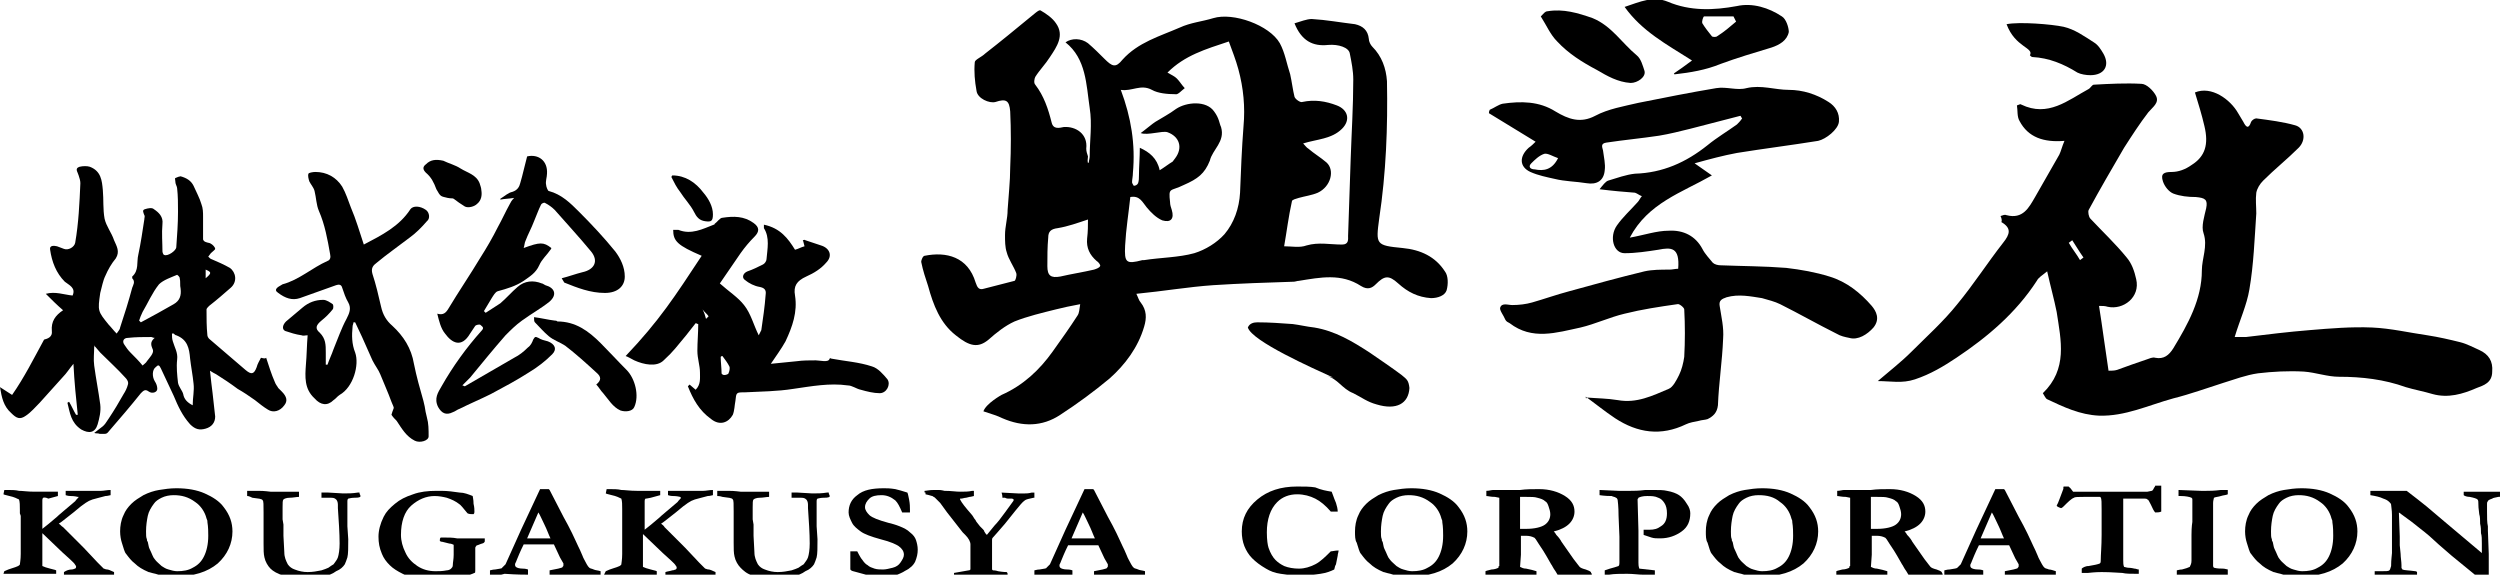
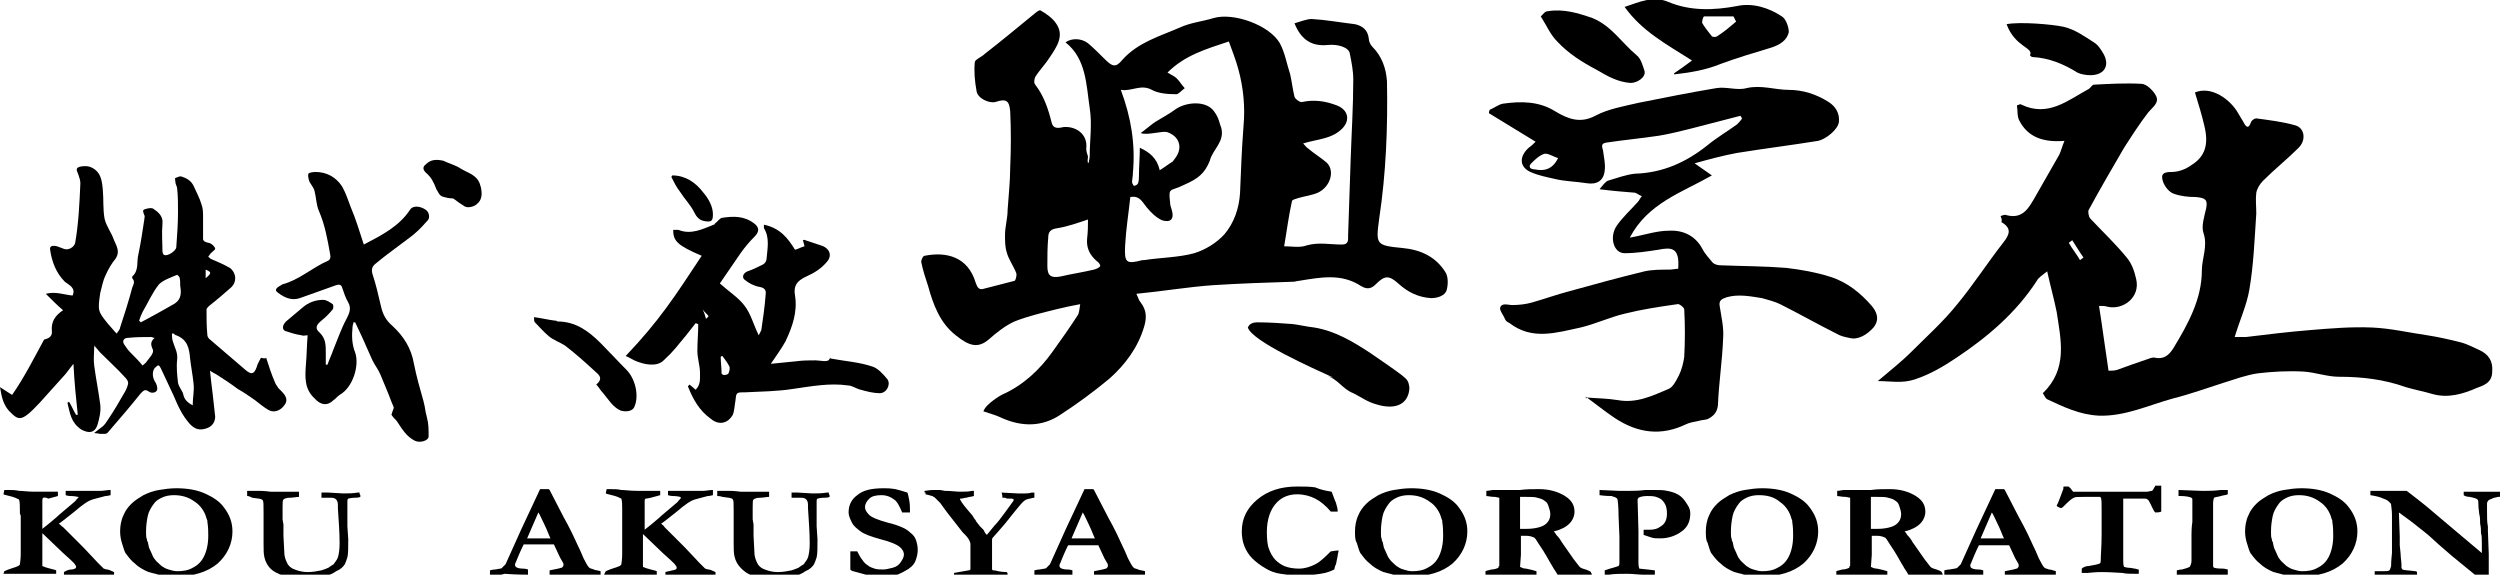
<svg xmlns="http://www.w3.org/2000/svg" version="1.1" id="レイヤー_1" x="0px" y="0px" viewBox="0 0 289.3 66.5" style="enable-background:new 0 0 289.3 66.5;" xml:space="preserve">
  <style type="text/css">
	.st0{fill-rule:evenodd;clip-rule:evenodd;}
</style>
  <path class="st0" d="M405.3,191.9c0-0.2,0.1-0.5,0.1-0.7c0-1.9,0.3-3.7,0-5.6c-0.4-2.7-0.4-5.7-2.8-7.6c0.7-0.5,1.8-0.5,2.6,0.1  c0.7,0.6,1.3,1.2,1.9,1.8c0.9,0.9,1.3,1.1,2.1,0.1c1.8-2,4.3-2.7,6.6-3.7c1.3-0.6,2.6-0.7,3.9-1.1c2.3-0.7,6.5,0.8,7.7,2.9  c0.6,1.1,0.8,2.4,1.2,3.6c0.2,0.9,0.3,1.8,0.5,2.6c0.1,0.3,0.7,0.7,0.9,0.6c1.4-0.3,2.7-0.1,4,0.4c1.3,0.5,1.6,1.7,0.6,2.7  c-1.2,1.2-2.9,1.2-4.5,1.7c0.2,0.2,0.4,0.5,0.6,0.6c0.7,0.6,1.4,1,2.1,1.6c1,0.9,0.5,2.8-1,3.5c-0.7,0.3-1.5,0.4-2.2,0.6  c-0.3,0.1-0.8,0.2-0.8,0.4c-0.4,1.8-0.6,3.5-0.9,5.2c0.9,0,1.8,0.2,2.6-0.1c1.4-0.4,2.7-0.1,4.1-0.1c0.8,0,0.7-0.6,0.7-1  c0.1-3,0.2-5.9,0.3-8.9c0.1-3,0.3-6.1,0.3-9.2c0-1-0.2-2-0.4-3c-0.1-0.7-1.3-1.1-2.5-1c-1.8,0.2-3.1-0.5-3.9-2.5  c0.7-0.2,1.4-0.5,2-0.5c1.7,0.1,3.3,0.4,5,0.6c0.9,0.2,1.5,0.7,1.6,1.7c0,0.3,0.2,0.7,0.4,0.9c1.1,1.1,1.6,2.5,1.7,4  c0.1,5.3-0.1,10.6-0.9,15.9c-0.4,3-0.4,3.1,2.7,3.4c2.1,0.2,3.8,1,4.9,2.7c0.4,0.5,0.4,1.5,0.2,2.2c-0.2,0.6-1,0.9-1.8,0.9  c-1.5-0.1-2.7-0.7-3.8-1.7c-1.1-1-1.6-0.9-2.6,0.1c-0.4,0.4-0.9,0.7-1.7,0.2c-2.3-1.5-4.7-1-7.2-0.6c-0.2,0-0.4,0.1-0.6,0.1  c-3.1,0.1-6.2,0.2-9.3,0.4c-2.9,0.2-5.8,0.7-8.9,1c0.2,0.4,0.3,0.8,0.5,1c0.7,0.9,0.7,1.8,0.4,2.8c-0.7,2.4-2.2,4.4-4,6  c-1.8,1.5-3.7,2.9-5.7,4.2c-2.1,1.4-4.4,1.4-6.7,0.4c-0.6-0.3-1.3-0.5-2.2-0.8c0.3-0.9,2.1-1.9,2.1-1.9c2.5-1.1,4.4-2.9,5.9-5  c1-1.4,2-2.8,2.9-4.2c0.2-0.3,0.2-0.7,0.3-1.3c-1.1,0.2-2,0.4-2.8,0.6c-1.6,0.4-3.3,0.8-4.8,1.4c-1.1,0.5-2.1,1.3-3,2.1  c-1.2,1-2.2,0.8-3.8-0.5c-1.8-1.4-2.6-3.5-3.2-5.7c-0.3-0.9-0.6-1.8-0.8-2.8c0-0.2,0.2-0.7,0.4-0.7c2.5-0.5,5,0.1,5.9,3.1  c0.2,0.6,0.4,0.9,1,0.7c1.2-0.3,2.3-0.6,3.5-0.9c0.1,0,0.3-0.6,0.2-0.9c-0.3-0.8-0.9-1.6-1.1-2.4c-0.2-0.6-0.2-1.3-0.2-2  c0-1,0.3-1.9,0.3-2.9c0.1-1.6,0.3-3.3,0.3-4.9c0.1-2.2,0.1-4.4,0-6.5c-0.1-1.3-0.5-1.5-1.7-1.1c-0.7,0.2-2.1-0.4-2.2-1.3  c-0.2-1.1-0.3-2.2-0.2-3.3c0-0.3,0.8-0.6,1.2-1c1.8-1.4,3.5-2.8,5.2-4.2c0.4-0.3,1-0.9,1.2-0.8c0.7,0.4,1.4,0.9,1.8,1.5  c1,1.4,0.1,2.7-0.7,3.9c-0.5,0.8-1.2,1.5-1.7,2.3c-0.1,0.2-0.2,0.7,0,0.9c1,1.3,1.5,2.8,1.9,4.4c0.2,0.8,0.9,0.6,1.4,0.5  c1.4-0.1,2.8,0.8,2.6,2.5c0,0.3,0.1,0.6,0.2,0.9C405.1,191.9,405.2,191.9,405.3,191.9 M419.9,186c0.6,0.8,0.6,1.4,0.8,1.8  c0.5,1.7-1,2.6-1.3,3.9c-0.6,1.5-1.4,2.1-3,2.8c-1.6,0.8-1.8,0.2-1.6,2c0,0.3,0.1,0.6,0.2,0.9c0.3,1-0.1,1.5-1.1,1.2  c-0.7-0.3-1.3-0.9-1.8-1.5c-0.5-0.6-0.8-1.4-1.9-1.2c-0.2,1.9-0.5,3.7-0.6,5.6c-0.1,2,0.1,2.2,2,1.7c0.1,0,0.1,0,0.2,0  c1.9-0.3,4-0.3,5.8-0.8c1.3-0.4,2.6-1.2,3.5-2.2c1.1-1.3,1.7-3,1.8-4.8c0.1-2.6,0.2-5.1,0.4-7.7c0.2-2.2,0-4.4-0.6-6.6  c-0.3-1.1-0.7-2.1-1.1-3.2c-2.7,0.9-5.1,1.6-7.1,3.6c0.5,0.3,0.8,0.4,1.1,0.7c0.3,0.3,0.6,0.8,0.9,1.1c-0.4,0.3-0.8,0.8-1.1,0.7  c-0.9,0-2-0.1-2.7-0.5c-1.3-0.7-2.3,0.2-3.6,0c1.2,3.2,1.7,6.3,1.4,9.6c0,0.4-0.1,0.8-0.1,1.1c0,0.1,0.2,0.4,0.2,0.4  c0.2,0,0.4-0.1,0.5-0.3c0.1-0.3,0.1-0.6,0.1-0.9c0-1,0.1-2.1,0.1-3.2c1.1,0.5,2,1.2,2.3,2.6c0.5-0.3,1-0.7,1.5-1  c0.1-0.1,0.2-0.3,0.3-0.4c0.9-1.2,0.5-2.5-0.9-3c-0.6-0.2-2.3,0.4-3.1,0.1c0.3-0.2,1.5-1.2,1.7-1.3c0.8-0.5,1.6-0.9,2.4-1.5  C416.7,184.9,419,184.7,419.9,186 M405.3,198.5c-1.2,0.4-2.3,0.8-3.5,1c-0.8,0.1-1.1,0.4-1.1,1.1c-0.1,1.1-0.1,2.2-0.1,3.3  c0,1.1,0.4,1.4,1.5,1.2c1.3-0.3,2.6-0.5,3.9-0.8c0.3-0.1,0.6-0.2,0.7-0.4c0.1-0.1-0.2-0.5-0.4-0.6c-0.8-0.7-1.2-1.5-1.1-2.6  C405.3,199.9,405.2,199.1,405.3,198.5" />
  <path class="st0" d="M310.2,214.5c0.3,0.9,0.6,1.9,1,2.8c0.1,0.3,0.3,0.5,0.4,0.7c0.1,0.1,0.3,0.3,0.4,0.4c0.6,0.6,0.7,1.1,0.3,1.6  c-0.5,0.7-1.3,0.9-1.9,0.5c-0.5-0.3-1-0.7-1.5-1.1c-0.7-0.5-1.3-0.9-2-1.3c-0.8-0.6-1.7-1.2-2.5-1.7c-0.2-0.1-0.4-0.2-0.7-0.4  c0.1,1,0.2,1.8,0.3,2.6c0.1,0.9,0.2,1.8,0.3,2.7c0,0.7-0.4,1.2-1.1,1.4c-0.7,0.2-1.2,0.1-1.8-0.5c-0.9-1-1.4-2.1-1.9-3.3  c-0.5-1.1-1-2.1-1.5-3.2c-0.2-0.4-0.3-0.4-0.6-0.1c-0.4,0.3-0.4,1.1-0.1,1.6c0.2,0.3,0.3,0.6,0.3,0.9c0,0.4-0.6,0.6-1,0.3  c-0.4-0.3-0.6-0.1-0.9,0.2c-1.2,1.5-2.4,2.9-3.7,4.4c-0.3,0.4-0.4,0.3-1.1,0.3c-0.2-0.1-0.3,0-0.6-0.1c1.1-0.9,1-0.6,1.7-1.7  c0.6-0.9,1.2-1.9,1.7-2.8c0.2-0.3,0.4-0.7,0.5-1.1c0.1-0.3-0.1-0.6-0.3-0.8c-0.9-1-1.9-1.9-2.9-2.9c-0.2-0.2-0.4-0.5-0.7-0.8  c-0.1,0-0.1,0.1-0.2,0.1c0,0.7-0.1,1.5,0,2.2c0.2,1.5,0.5,3,0.7,4.5c0.1,0.8-0.1,1.6-0.3,2.3c-0.3,1-1,1.1-1.9,0.6  c-1.2-0.8-1.3-1.9-1.6-3.1c0.1,0,0.1-0.1,0.2-0.1c0.3,0.5,0.5,1,0.8,1.5c0.1,0,0.1,0,0.2,0c-0.2-1.9-0.4-3.8-0.5-5.9  c-0.5,0.6-0.8,1.1-1.2,1.5c-0.9,1-1.8,2-2.7,3c-0.5,0.5-1,1.1-1.6,1.5c-0.7,0.5-1.1,0.3-1.7-0.3c-0.8-0.8-0.9-1.8-1.2-3  c0.5,0.3,0.9,0.6,1.4,0.9c1.4-2,2.5-4.2,3.7-6.4c0.4-0.1,1-0.3,0.9-1c-0.1-1.1,0.4-1.8,1.3-2.4c-0.7-0.6-1.3-1.2-2-1.9  c1.1-0.3,2.1,0.1,3.1,0.2c0.4-0.9-0.4-1.2-0.9-1.7c-1-1-1.5-2.3-1.7-3.7c-0.1-0.5,0.4-0.5,0.8-0.4c0.3,0.1,0.5,0.2,0.8,0.3  c0.5,0.2,1.2-0.2,1.3-0.7c0.4-2.3,0.5-4.6,0.6-6.9c0-0.3-0.1-0.6-0.2-0.9c-0.1-0.4-0.5-0.8,0.1-1c0.4-0.1,0.9-0.1,1.2,0  c1.3,0.5,1.4,1.6,1.5,2.7c0.1,1.1,0,2.2,0.2,3.3c0.2,0.9,0.8,1.6,1.1,2.5c0.3,0.7,0.7,1.3,0.2,2.1c-0.5,0.6-0.9,1.3-1.2,2  c-0.3,0.6-0.4,1.3-0.6,2c-0.3,2.1-0.3,2.1,1,3.7c0.3,0.3,0.5,0.6,0.9,1c0.2-0.3,0.4-0.5,0.4-0.7c0.5-1.5,1-3.1,1.4-4.6  c0.1-0.3,0.4-0.7,0-1.1c0,0,0-0.1,0-0.2c0.8-0.7,0.5-1.7,0.7-2.5c0.3-1.4,0.5-2.8,0.7-4.1c0-0.2,0.1-0.4,0-0.5  c-0.1-0.3-0.3-0.6,0.1-0.7c0.3-0.1,0.8-0.2,1,0c0.6,0.4,1.1,0.9,1,1.7c-0.1,1.1,0,2.2,0,3.2c0,0.1,0.1,0.4,0.2,0.4  c0.4,0.2,1.4-0.5,1.4-0.9c0.1-1.4,0.2-2.7,0.2-4.1c0-0.9,0-1.8-0.1-2.7c0-0.2-0.2-0.5-0.2-0.7c0-0.2-0.1-0.5,0-0.5  c0.2-0.1,0.5-0.2,0.6-0.2c0.7,0.2,1.2,0.5,1.5,1.1c0.3,0.7,0.7,1.4,0.9,2.1c0.2,0.5,0.2,1,0.2,1.5c0,0.9,0,1.8,0,2.6  c0,0.1,0.2,0.3,0.3,0.3c0.2,0.1,0.5,0.1,0.6,0.2c0.2,0.1,0.5,0.4,0.5,0.6c0,0.1-0.3,0.3-0.5,0.5c-0.1,0.1-0.2,0.3-0.3,0.4  c0.1,0.1,0.3,0.3,0.4,0.3c0.7,0.3,1.4,0.6,2.1,1c0.7,0.5,0.9,1.6,0.1,2.3c-0.8,0.7-1.6,1.4-2.5,2.1c-0.1,0.1-0.3,0.3-0.3,0.4  c0,1,0,2,0.1,3c0,0.1,0.1,0.3,0.2,0.4c1.4,1.2,2.8,2.4,4.2,3.6c0.7,0.6,1,0.5,1.3-0.3c0.1-0.4,0.3-0.7,0.5-1.1  C310,214.5,310.1,214.5,310.2,214.5 M295.5,210.2c0.1,0.1,0.1,0.1,0.2,0.2c1.3-0.7,2.6-1.4,3.8-2.1c0.7-0.4,0.9-1,0.8-1.8  c-0.1-0.4,0-0.8-0.1-1.2c0-0.2-0.3-0.4-0.3-0.4c-0.7,0.3-1.6,0.6-2.1,1.1c-0.8,1-1.3,2.2-1.9,3.2  C295.7,209.6,295.6,209.9,295.5,210.2 M299.5,211.7c-0.1,0-0.2,0-0.2,0c0,0.3,0,0.6,0.1,0.9c0.2,0.7,0.6,1.3,0.5,2.1  c-0.1,0.9,0,1.8,0.1,2.7c0.1,0.5,0.5,0.9,0.6,1.3c0.1,0.6,0.5,1,1.1,1.3c0-0.9,0.2-1.7,0.1-2.5c-0.1-1-0.3-2-0.4-2.9  c-0.1-1.2-0.3-2.2-1.6-2.7C299.7,211.9,299.6,211.8,299.5,211.7 M297.2,212.1c-0.2,0-0.3-0.1-0.4-0.1c-0.9,0-1.8,0-2.7,0.1  c-0.5,0-0.7,0.4-0.4,0.8c0.2,0.3,0.4,0.6,0.7,0.9c0.5,0.5,1,1,1.4,1.5c0.2-0.2,0.4-0.3,0.5-0.5c0.3-0.4,0.8-0.9,0.7-1.3  C296.9,213.1,296.7,212.6,297.2,212.1 M303.2,205.2c0.7-0.6,0.7-0.7,0-1C303.2,204.5,303.2,204.8,303.2,205.2" />
  <path class="st0" d="M371.4,202c0.4-0.1,0.7-0.3,1.1-0.4c-0.1-0.2-0.1-0.4-0.1-0.7c0.1,0,0.2-0.1,0.3,0c0.6,0.2,1.2,0.4,1.8,0.6  c1,0.3,1.4,1.2,0.6,2c-0.6,0.7-1.4,1.2-2.3,1.6c-1.1,0.5-1.5,1.1-1.3,2.2c0.3,1.9-0.3,3.6-1.1,5.3c-0.5,0.9-1.1,1.7-1.7,2.6  c1-0.1,2-0.2,3-0.3c0.7-0.1,1.5-0.1,2.2-0.1c0.5,0,1.5,0.3,1.6-0.2c0,0,0.1-0.1,0.2,0c1.6,0.3,3.2,0.4,4.7,0.9  c0.7,0.2,1.3,0.9,1.8,1.5c0.4,0.6-0.1,1.6-0.9,1.6c-0.7,0-1.5-0.2-2.2-0.4c-0.5-0.1-1-0.5-1.5-0.5c-2.1-0.3-4.2,0.1-6.3,0.4  c-1.9,0.3-3.7,0.3-5.6,0.4c-1,0-1,0-1.1,1c-0.1,0.5-0.1,1.1-0.3,1.6c-0.5,0.9-1.5,1.3-2.5,0.5c-1.4-1-2.1-2.3-2.7-3.8  c0.1-0.1,0.1-0.1,0.2-0.2c0.2,0.2,0.5,0.4,0.7,0.6c0.6-0.6,0.5-1.3,0.5-2c0-0.8-0.3-1.6-0.3-2.5c0-1,0.1-2.1,0.1-3.1  c-0.1,0-0.2-0.1-0.3-0.1c-0.4,0.5-0.7,0.9-1.1,1.4c-1.1,1.3-1.4,1.8-2.6,2.9c-0.8,0.8-2.3,0.5-3.4,0c-0.4-0.2-0.7-0.4-1-0.5  c3.9-4.1,5.7-6.9,8.8-11.6c-2.8-1.2-3.3-1.7-3.3-3c0.2,0,0.4,0,0.6,0c1.5,0.6,2.8-0.1,4.1-0.6c0,0,0.1,0,0.1-0.1  c0.3-0.2,0.6-0.7,0.9-0.7c1.3-0.2,2.5-0.2,3.6,0.6c0.7,0.5,0.7,1,0.1,1.6c-0.6,0.6-1.1,1.2-1.6,1.9c-0.8,1.2-1.6,2.3-2.4,3.5  c1,0.9,2.1,1.6,2.8,2.5c0.8,1,1.1,2.3,1.7,3.5c0.1-0.2,0.2-0.4,0.3-0.6c0.2-1.4,0.4-2.7,0.5-4.1c0.1-0.6-0.2-0.8-0.7-0.9  c-0.6-0.1-1.2-0.4-1.7-0.8c-0.4-0.3-0.2-0.8,0.3-1c0.6-0.2,1.2-0.5,1.8-0.8c0.2-0.1,0.4-0.4,0.4-0.6c0.1-1.2,0.4-2.5-0.3-3.6  c0-0.1,0-0.1,0-0.4C369.7,199.5,370.6,200.6,371.4,202 M363,214.3c-0.1,0-0.1,0-0.2,0.1c0,0.6,0.1,1.3,0.1,1.9  c0,0.1,0.2,0.2,0.3,0.2c0.2,0,0.5-0.1,0.5-0.2c0.1-0.2,0.2-0.6,0.1-0.8C363.6,215.1,363.3,214.7,363,214.3 M361.1,210  c0.1-0.1,0.2-0.2,0.3-0.3c-0.2-0.3-0.5-0.5-0.7-0.8C360.9,209.3,361,209.6,361.1,210" />
  <path class="st0" d="M344.4,205.3c0.8-0.2,1.6-0.5,2.4-0.7c1.4-0.3,1.9-1.3,1-2.4c-1.4-1.7-2.8-3.2-4.2-4.8  c-0.3-0.3-0.7-0.6-1.1-0.8c-0.1-0.1-0.4,0-0.5,0.2c-0.3,0.6-0.5,1.2-0.8,1.9c-0.3,0.8-0.7,1.5-1,2.3c-0.1,0.2-0.1,0.5-0.2,0.8  c1.9-0.7,2.3-0.7,3.2,0c0,0.1-0.1,0.2-0.1,0.2c-0.4,0.6-1,1.1-1.3,1.8c-0.4,0.9-1.1,1.3-1.8,1.8c-0.9,0.6-1.9,0.9-3,1.2  c-0.3,0.1-0.5,0.5-0.7,0.8c-0.3,0.5-0.6,1-0.9,1.5c0.1,0.1,0.1,0.1,0.2,0.2c0.6-0.4,1.1-0.7,1.7-1.1c0.7-0.6,1.3-1.3,2-1.9  c0.8-0.7,1.8-0.8,2.8-0.4c0.1,0,0.2,0.1,0.4,0.2c1.1,0.3,1.4,1.1,0.5,1.9c-1,0.8-2.1,1.4-3.2,2.2c-0.7,0.5-1.3,1.1-1.9,1.7  c-1.4,1.6-2.7,3.2-4.1,4.9c-0.3,0.3-0.6,0.6-0.9,0.9c0.1,0,0.2,0.1,0.3,0.1c1.9-1.1,3.8-2.2,5.7-3.3c0.6-0.3,1.1-0.7,1.6-1.2  c0.3-0.2,0.5-0.6,0.6-0.9c0.2-0.3,0.2-0.4,0.6-0.2c0.3,0.2,0.7,0.3,1.1,0.4c0.8,0.3,1.1,0.9,0.5,1.5c-0.8,0.8-1.7,1.5-2.7,2.1  c-1.4,0.9-2.9,1.7-4.4,2.5c-1.2,0.6-2.4,1.1-3.6,1.7c-0.3,0.1-0.5,0.3-0.8,0.4c-0.8,0.4-1.3,0.1-1.7-0.6c-0.5-1,0-1.7,0.4-2.4  c1.3-2.3,2.9-4.5,4.6-6.4c0.4-0.4,0.1-0.5-0.1-0.7c-0.1-0.1-0.5,0-0.6,0.1c-0.2,0.3-0.4,0.6-0.6,0.9c-1,1.7-2.1,1.1-2.9,0  c-0.5-0.6-0.7-1.5-0.9-2.3c0.7,0.2,1-0.1,1.3-0.6c1.2-2,2.5-3.9,3.7-5.9c0.7-1.1,1.4-2.3,2-3.5c0.5-0.9,0.9-1.8,1.4-2.7  c0.1-0.2,0.2-0.4,0.5-0.7c-0.6,0.1-1.1,0.1-1.6,0.2c0,0,0-0.1,0-0.1c0.5-0.3,0.9-0.7,1.4-0.8c0.6-0.2,0.8-0.6,0.9-1  c0.3-1,0.5-2,0.8-3.1c1.3-0.3,2.4,0.5,2.3,2c0,0.4-0.2,0.9-0.1,1.3c0,0.2,0.2,0.7,0.3,0.7c1.5,0.4,2.5,1.4,3.5,2.4  c1.5,1.5,2.9,3,4.2,4.6c0.6,0.8,1.1,1.8,1.1,2.9c0,1.1-0.8,1.9-2.3,1.9c-1.7,0-3.2-0.6-4.7-1.2C344.6,205.6,344.5,205.5,344.4,205.3  " />
  <path class="st0" d="M321.5,201.3c2.1-1.1,4.1-2.1,5.4-4.1c0.3-0.4,1.1-0.4,1.8,0.1c0.4,0.3,0.5,1,0.1,1.3c-0.6,0.7-1.3,1.4-2,1.9  c-1.3,1-2.6,1.9-3.8,2.9c-0.4,0.3-0.7,0.6-0.5,1.3c0.4,1.2,0.7,2.5,1,3.8c0.2,0.9,0.6,1.6,1.3,2.2c1.3,1.2,2.2,2.6,2.5,4.4  c0.3,1.5,0.7,2.9,1.1,4.3c0.3,1.2,0.1,0.7,0.4,1.9c0.2,0.7,0.2,1.4,0.2,2.2c0,0.5-1,0.8-1.6,0.5c-1-0.5-1.5-1.4-2.1-2.3  c-0.2-0.2-0.4-0.4-0.6-0.7c0.3-1.1,0.4-0.5,0-1.5c-0.4-1.1-0.9-2.2-1.3-3.2c-0.2-0.5-0.6-1-0.9-1.6c-0.4-0.9-0.8-1.8-1.2-2.7  c-0.3-0.6-0.5-1.1-0.8-1.7c-0.1,0-0.1,0-0.2,0c0,0.2-0.1,0.3-0.1,0.5c-0.1,1-0.1,2,0.3,3c0.5,1.4-0.2,4-1.8,4.9  c-0.3,0.2-0.4,0.4-0.7,0.6c-0.7,0.7-1.5,0.6-2.2-0.2c-1.2-1.1-1.1-2.5-1-3.9c0.1-1.1,0.1-2.2,0.2-3.4c-0.3,0-0.5,0.1-0.7,0  c-0.7-0.1-1.3-0.3-1.9-0.5c-0.4-0.2-0.3-0.7,0.1-1.1c0.6-0.5,1.3-1.1,1.9-1.6c0.7-0.6,1.5-0.9,2.4-0.9c0.4,0,0.8,0.3,1.1,0.5  c0.1,0.1,0.1,0.5,0,0.6c-0.4,0.5-0.8,0.9-1.3,1.3c-0.6,0.5-0.8,0.9-0.2,1.4c0.7,0.7,0.7,1.4,0.7,2.3c0,0.5,0,0.9,0,1.4  c0.1,0,0.1,0,0.2,0c0.2-0.6,0.5-1.2,0.7-1.8c0.5-1.2,0.9-2.4,1.5-3.5c0.3-0.6,0.6-1.2,0.2-1.9c-0.3-0.5-0.5-1.1-0.7-1.7  c-0.1-0.4-0.4-0.4-0.7-0.3c-1.4,0.5-2.8,1-4.2,1.5c-0.9,0.3-1.7,0-2.5-0.6c-0.3-0.2-0.4-0.4,0-0.7c0.2-0.1,0.3-0.2,0.5-0.3  c1.9-0.5,3.4-1.9,5.2-2.7c0.3-0.1,0.4-0.4,0.3-0.8c-0.3-1.7-0.6-3.4-1.3-5c-0.3-0.7-0.3-1.5-0.5-2.3c-0.1-0.4-0.4-0.7-0.6-1.1  c-0.1-0.3-0.2-0.7-0.1-0.9c0-0.1,0.5-0.2,0.8-0.2c1.3,0,2.4,0.6,3.1,1.7c0.4,0.7,0.7,1.6,1,2.4C320.6,198.5,321,199.9,321.5,201.3" />
-   <path class="st0" d="M341.2,209.8c0.8,0.1,1.6,0.3,2.4,0.4c0.1,0,0.2,0,0.3,0.1c2.1,0,3.6,1.1,5,2.5c1,1,2,2.1,3,3.1  c1,1,1.5,3,0.9,4.3c-0.2,0.5-1,0.6-1.6,0.4c-0.9-0.4-1.4-1.3-2-2c-0.3-0.3-0.5-0.7-0.8-1c0.6-0.5,0.6-0.9,0-1.4  c-1.2-1.1-2.3-2.1-3.6-3.1c-0.6-0.4-1.3-0.6-1.9-1.1c-0.6-0.5-1.1-1.1-1.6-1.6C341.2,210.2,341.2,210.1,341.2,209.8" />
  <path class="st0" d="M433.7,216.8c-2.4-1.1-9.4-4.2-9.9-5.8c0.2-0.5,0.7-0.6,1.1-0.6c1.4,0,2.7,0.1,4.1,0.2c0.8,0.1,1.6,0.3,2.5,0.4  c2.4,0.4,4.4,1.6,6.4,2.9c1.3,0.9,2.5,1.7,3.7,2.6c0.6,0.5,0.8,0.6,0.9,1.5c-0.1,1.8-1.5,2.6-3.8,1.9c-1.1-0.3-1.7-0.8-2.7-1.3  c-1.3-0.5-1.8-1.7-3.1-2" />
  <path class="st0" d="M330.7,191.7c0.6,0.3,1.4,0.5,2,0.9c0.8,0.5,1.8,0.7,2.2,1.7c0.1,0.3,0.2,0.6,0.2,0.8c0.1,0.6,0,1.2-0.5,1.6  c-0.3,0.3-1,0.5-1.4,0.3c-0.5-0.3-0.9-0.6-1.3-0.9c-0.2-0.1-0.2,0-0.7-0.1c-0.8-0.2-0.8-0.1-1.3-1c-0.3-0.8-0.6-1.4-1.2-1.9  c-0.4-0.4-0.4-0.7,0-1C329.2,191.5,329.8,191.5,330.7,191.7" />
  <path class="st0" d="M463,219.1c1.2,0.1,2.4,0.1,3.6,0.3c2.2,0.4,4-0.5,5.9-1.3c0.5-0.2,0.9-1,1.2-1.6c0.3-0.6,0.5-1.4,0.6-2.1  c0.1-1.8,0.1-3.7,0-5.5c0-0.2-0.6-0.7-0.8-0.6c-2.1,0.3-4.1,0.6-6.1,1.1c-1.7,0.4-3.4,1.2-5.1,1.6c-2.8,0.6-5.6,1.5-8.2-0.5  c-0.2-0.1-0.4-0.2-0.5-0.4c-0.2-0.5-0.7-1.1-0.6-1.4c0.2-0.6,0.9-0.3,1.4-0.3c0.8,0,1.6-0.1,2.3-0.3c1.4-0.4,2.8-0.9,4.3-1.3  c2.9-0.8,5.8-1.6,8.7-2.3c0.9-0.2,1.9-0.2,2.9-0.2c0.3,0,0.7-0.1,1-0.1c0.2-2.5-0.8-2.5-2.3-2.2c-1.3,0.2-2.6,0.4-3.9,0.4  c-1.3,0-1.8-1.9-0.9-3.2c0.7-1,1.6-1.8,2.4-2.7c0.2-0.2,0.3-0.5,0.5-0.7c-0.3-0.1-0.5-0.3-0.8-0.4c-1.3-0.1-2.5-0.2-4.1-0.4  c0.4-0.5,0.7-0.9,1-1c1-0.3,2.1-0.7,3.1-0.8c3.2-0.1,5.9-1.3,8.4-3.3c1.1-0.9,2.3-1.6,3.4-2.4c0.2-0.2,0.4-0.4,0.6-0.7  c-0.1-0.1-0.1-0.2-0.2-0.3c-1.9,0.5-3.9,1-5.8,1.5c-1.2,0.3-2.4,0.6-3.6,0.8c-2,0.3-4.1,0.5-6.1,0.8c-0.7,0.1-0.5,0.5-0.4,0.9  c0.1,0.8,0.3,1.6,0.2,2.3c-0.1,1.2-0.9,1.7-2.1,1.5c-1.2-0.2-2.5-0.2-3.7-0.5c-0.9-0.2-1.9-0.4-2.8-0.8c-1.3-0.6-1.3-1.8-0.2-2.8  c0.3-0.2,0.6-0.5,0.8-0.7c-1.8-1.1-3.6-2.2-5.4-3.3c0-0.1,0-0.2,0.1-0.4c0.5-0.2,1-0.6,1.5-0.7c2.1-0.3,4.2-0.3,6.1,0.9  c1.5,0.9,2.9,1.4,4.6,0.5c1.5-0.8,3.3-1.1,5-1.5c3-0.6,6-1.2,9-1.7c1.2-0.2,2.4,0.3,3.5,0c1.7-0.4,3.3,0.2,4.9,0.2  c1.6,0,3.2,0.5,4.6,1.4c0.8,0.5,1.3,1.3,1.2,2.3c-0.1,0.9-1.5,2-2.4,2.2c-3.1,0.5-6.3,0.9-9.4,1.4c-1.6,0.3-3.1,0.7-4.9,1.2  c0.7,0.5,1.3,0.9,2,1.4c-3.5,2-7.4,3.2-9.5,7.2c1.7-0.3,3.1-0.8,4.5-0.8c1.7-0.1,3.1,0.6,3.9,2.1c0.3,0.6,0.8,1.1,1.2,1.6  c0.2,0.2,0.6,0.3,0.9,0.3c2.5,0.1,5.1,0.1,7.6,0.3c1.7,0.2,3.4,0.5,5,1c2,0.6,3.6,1.9,4.9,3.4c0.5,0.6,1,1.5,0.2,2.5  c-0.7,0.8-1.8,1.5-2.8,1.2c-0.5-0.1-1-0.2-1.5-0.5c-2.2-1.1-4.3-2.3-6.5-3.4c-0.6-0.3-1.4-0.5-2.1-0.7c-1.3-0.2-2.7-0.5-4.1-0.1  c-0.6,0.2-0.9,0.4-0.8,1c0.2,1.3,0.5,2.5,0.4,3.8c-0.1,2.6-0.5,5.1-0.6,7.7c-0.1,0.9-0.6,1.3-1.2,1.6c-0.3,0.1-0.7,0.1-1,0.2  c-0.5,0.1-1.1,0.2-1.5,0.4c-2.9,1.4-5.6,1-8.2-0.7c-1.2-0.8-2.3-1.7-3.4-2.5C462.9,219.3,463,219.2,463,219.1 M459.7,191.4  c-0.6-0.2-1.2-0.6-1.6-0.5c-0.6,0.2-1.1,0.7-1.5,1.1c-0.4,0.4-0.1,0.7,0.4,0.7C458,192.9,459,192.8,459.7,191.4" />
  <path class="st0" d="M473.1,181.6c0.6-0.4,1.3-0.9,2.1-1.5c-3-1.9-5.8-3.4-7.8-6.2c1.8-0.6,3.3-1.3,5-0.6c2.6,1.1,5.3,1,8,0.5  c1.8-0.4,3.7,0.2,5.2,1.2c0.5,0.3,0.8,1.3,0.8,1.8c-0.2,1-1.1,1.5-2,1.8c-2,0.6-4,1.2-5.9,1.9c-1.7,0.7-3.5,1-5.3,1.2  C473.2,181.8,473.1,181.7,473.1,181.6 M480.3,175.6c-0.1-0.2-0.2-0.4-0.3-0.6c-1.1,0-2.3,0-3.4,0c-0.1,0-0.3,0.6-0.2,0.8  c0.3,0.5,0.7,1,1.1,1.5c0.1,0.1,0.5,0.1,0.6,0C478.9,176.8,479.6,176.2,480.3,175.6" />
  <path class="st0" d="M457.7,175c0.3-0.3,0.5-0.6,0.8-0.6c1.8-0.3,3.5,0.2,5.2,0.8c2.2,0.9,3.4,2.9,5.1,4.3c0.5,0.4,0.7,1.2,0.9,1.8  c0.2,0.7-0.8,1.4-1.6,1.4c-1.5-0.1-2.7-0.8-3.9-1.5c-1.7-0.9-3.3-1.9-4.6-3.3C458.8,177.1,458.4,176,457.7,175" />
  <path class="st0" d="M510.9,198c0.3-0.1,0.5-0.2,0.7-0.1c1.9,0.5,2.6-0.9,3.3-2.1c0.9-1.6,1.9-3.3,2.8-4.9c0.2-0.4,0.3-0.9,0.6-1.6  c-2.4,0.2-4.2-0.4-5.2-2.3c-0.3-0.5-0.2-1.2-0.3-1.8c0.3-0.1,0.4-0.2,0.5-0.1c3.1,1.5,5.4-0.5,7.8-1.8c0.2-0.1,0.4-0.5,0.6-0.5  c1.8-0.1,3.7-0.2,5.5-0.1c0.6,0,1.4,0.8,1.7,1.4c0.4,0.8-0.4,1.3-0.9,1.9c-1,1.3-1.9,2.7-2.8,4.1c-1.4,2.4-2.8,4.8-4.1,7.2  c-0.1,0.2,0,0.8,0.2,1c1.4,1.5,2.9,2.9,4.2,4.5c0.6,0.7,0.9,1.6,1.1,2.5c0.5,2.1-1.5,3.6-3.3,3.2c-0.3-0.1-0.6-0.1-1-0.1  c0.4,2.5,0.7,4.9,1.1,7.5c0.3,0,0.7,0,1-0.1c1.1-0.4,2.2-0.8,3.4-1.2c0.3-0.1,0.7-0.3,1-0.2c1,0.2,1.6-0.3,2.1-1.1  c1.7-2.8,3.3-5.7,3.3-9c0-1.4,0.7-2.8,0.2-4.3c-0.3-0.8,0.1-2,0.3-2.9c0.2-1-0.1-1.2-1.2-1.3c-0.9,0-1.8-0.1-2.6-0.4  c-0.5-0.2-1-0.8-1.2-1.4c-0.3-0.9,0.1-1.1,1-1.1c0.8,0,1.6-0.3,2.3-0.8c1.6-1,2-2.4,1.5-4.5c-0.3-1.3-0.7-2.6-1.1-3.9  c1.9-0.8,4.1,0.8,5,2.4c0.2,0.3,0.4,0.7,0.6,1c0.3,0.6,0.6,0.9,0.9,0c0.1-0.2,0.4-0.4,0.6-0.4c1.5,0.2,3.1,0.4,4.5,0.8  c1.1,0.3,1.3,1.7,0.4,2.6c-1.3,1.3-2.8,2.5-4.1,3.8c-0.4,0.4-0.7,0.9-0.8,1.4c-0.1,0.8,0,1.6,0,2.4c-0.2,2.9-0.3,5.9-0.8,8.8  c-0.3,1.8-1.1,3.5-1.7,5.5c0.5,0,0.9,0,1.3,0c2.5-0.3,4.9-0.6,7.4-0.8c2.4-0.2,4.8-0.4,7.2-0.3c2.2,0.1,4.3,0.6,6.4,0.9  c1.3,0.2,2.6,0.5,3.8,0.8c0.8,0.2,1.5,0.6,2.2,0.9c1.1,0.5,1.6,1.3,1.5,2.5c0,1.3-1,1.6-1.8,1.9c-1.6,0.7-3.3,1.2-5.1,0.7  c-1-0.3-2.1-0.5-3.1-0.8c-2.5-0.9-5.1-1.2-7.7-1.2c-1.4,0-2.7-0.5-4.1-0.6c-1.8-0.1-3.6,0-5.3,0.2c-1.4,0.2-2.7,0.7-4,1.1  c-1.9,0.6-3.8,1.3-5.8,1.8c-2.9,0.8-5.6,2.1-8.6,2c-2.2-0.1-4.1-1-6-1.9c-0.2-0.1-0.3-0.4-0.5-0.7c2.9-2.8,2.1-6.1,1.6-9.4  c-0.3-1.5-0.7-2.9-1.1-4.7c-0.6,0.5-1,0.7-1.2,1.1c-2.4,3.7-5.7,6.5-9.3,8.9c-1.5,1-3,1.9-4.8,2.5c-1.5,0.5-2.8,0.2-4.3,0.2  c1.4-1.2,2.7-2.2,3.9-3.4c1.8-1.8,3.7-3.5,5.3-5.5c1.9-2.3,3.5-4.8,5.3-7.1c0.8-1,1-1.7-0.2-2.4C511.1,198.6,511,198.3,510.9,198   M519.2,200.8c-0.1,0.1-0.3,0.2-0.4,0.3c0.4,0.7,0.9,1.3,1.3,2c0.1-0.1,0.3-0.2,0.4-0.3C520,202.2,519.6,201.5,519.2,200.8" />
  <path class="st0" d="M514.3,179.5c0.5-0.9-1.7-0.9-2.7-3.6c1.5-0.3,5.2,0,6.6,0.3c1.3,0.3,2.4,1.1,3.5,1.8c0.5,0.3,0.8,0.8,1.1,1.3  c0.8,1.4,0.1,2.5-1.5,2.5c-0.5,0-1.1-0.1-1.5-0.3c-1.6-1-3.3-1.7-5.2-1.8C514.5,179.7,514.4,179.6,514.3,179.5" />
  <path class="st0" d="M357.2,193.4c1.5,0,2.7,0.8,3.6,2c0.6,0.7,1.1,1.6,1.1,2.5c0,0.8-0.2,0.9-0.9,0.8c-0.7-0.1-1-0.5-1.3-1.1  c-0.4-0.8-1.1-1.5-1.6-2.3c-0.4-0.5-0.7-1.1-1-1.7C357.1,193.5,357.2,193.4,357.2,193.4" />
  <g>
    <path d="M279.9,239.2c0.6-0.3,1.2-0.4,1.6-0.6c0.1-0.1,0.2-0.1,0.2-0.2c0-0.1,0.1-0.5,0.1-1.2c0-0.1,0-0.3,0-0.5v-0.2l0-1.6l0-1.1   l0-0.3v-0.3c0-0.1,0-0.2,0-0.3l-0.1-0.3l0-0.1c0-0.1,0-0.2,0-0.3c0-0.5,0-0.9-0.1-1.2c-0.2-0.1-0.6-0.3-1.1-0.4   c-0.3-0.1-0.5-0.1-0.7-0.2l0.1-0.5c0.1,0,0.2,0,0.3,0c0.5,0,1,0,1.4,0.1c0.4,0,1,0.1,1.8,0.1l0.9,0c0.5,0,0.8,0,1.1,0   c0.2,0,0.3,0,0.4,0c0.1,0,0.2,0,0.3,0c0,0,0,0.1,0,0.2c0,0.1,0,0.3,0,0.3c-0.4,0.1-0.7,0.2-1.1,0.3c-0.4,0.1-0.6,0.1-0.6,0.1   c-0.1,0.1-0.1,0.2-0.1,0.3v0.6c0,0.1,0,0.2,0,0.4c0,0.3,0,0.5,0,0.6c0,0.1,0,0.2,0,0.5v0.6l0,0.5c0,0,0,0.1,0,0.1   c0.4-0.3,1-0.8,1.7-1.4c0.3-0.3,0.6-0.5,0.8-0.7c0.1-0.1,0.5-0.4,1.3-1.1c0.2-0.3,0.4-0.4,0.4-0.5l-0.1-0.1   c-0.4-0.1-0.7-0.1-0.8-0.1c-0.1,0-0.3,0-0.6-0.1c0-0.1,0-0.2,0-0.4l0-0.1h0.4c0.2,0,0.4,0,0.8,0c0.3,0,0.6,0,0.7,0l2.2,0   c0.3,0,0.7-0.1,1.1-0.1l0,0.6c-0.1,0-0.3,0.1-0.6,0.1c-0.7,0.2-1.2,0.3-1.5,0.4c-0.3,0.1-0.5,0.2-0.8,0.4c-0.3,0.2-0.7,0.5-1.4,1.1   c-0.9,0.7-1.5,1.2-1.7,1.3c0.1,0.1,0.3,0.2,0.4,0.4l0.3,0.3c0.1,0.1,0.1,0.1,0.2,0.2l1.9,1.9l1.6,1.7c0.2,0.2,0.3,0.3,0.4,0.4   l0.1,0.1c0.1,0.1,0.2,0.2,0.2,0.2c0.1,0,0.2,0.1,0.4,0.1c0.1,0,0.4,0.1,0.8,0.3c0,0.1,0,0.2,0,0.2c0,0.1,0,0.2,0,0.3l-1,0   c-0.1,0-0.3,0-0.6,0l-0.9,0l-0.2,0l-1.3,0c-0.1,0-0.5,0-1,0c-0.3,0-0.5,0-0.6,0c0,0-0.1,0-0.2,0c0-0.1,0-0.1,0-0.2   c0-0.1,0-0.1,0-0.3c0.3-0.1,0.5-0.1,0.8-0.2c0.2,0,0.3-0.1,0.4-0.1c0.1-0.1,0.1-0.1,0.1-0.2c0,0,0-0.1,0-0.1   c-0.1-0.1-0.1-0.2-0.3-0.4c0,0-0.5-0.5-1.3-1.2l-2.3-2.2c0,0.2,0,0.4,0,0.6c0,0.3,0,0.6,0,0.8c0,0,0,0.4,0,1l0,0.7l0,0.7   c0.2,0.1,0.5,0.2,0.9,0.3c0.3,0.1,0.5,0.1,0.7,0.2c0,0.1,0,0.2,0,0.2c0,0,0,0.1,0,0.2c-0.3,0-0.5,0-0.7,0c-0.2,0-0.3,0-0.4,0   l-1.3,0c-0.2,0-0.3,0-0.5,0c-0.2,0-0.4,0-0.7,0l-1.6,0c-0.1,0-0.4,0-0.9,0L279.9,239.2z" />
    <path d="M293.3,234.6c0-0.6,0.1-1.3,0.4-1.9c0.2-0.5,0.5-0.9,0.9-1.3s0.9-0.7,1.4-1c0.6-0.3,1.2-0.5,1.8-0.6c0.6-0.1,1.3-0.2,2-0.2   c1.3,0,2.4,0.2,3.3,0.6s1.7,0.9,2.2,1.6c0.7,0.9,1,1.8,1,2.8c0,1.4-0.6,2.7-1.7,3.7c-1.2,1-2.8,1.5-4.9,1.5c-0.5,0-1,0-1.4-0.1   c-0.3,0-0.6-0.1-0.9-0.2c-0.5-0.1-0.7-0.2-0.8-0.2c-0.7-0.3-1.2-0.6-1.6-1c-0.4-0.3-0.7-0.7-1-1.1c-0.2-0.2-0.3-0.7-0.5-1.3   C293.3,235.6,293.3,235.1,293.3,234.6z M299.5,230.4c-0.5,0-1,0.1-1.4,0.3c-0.4,0.2-0.7,0.4-0.9,0.7c-0.3,0.4-0.6,0.9-0.7,1.4   c-0.1,0.5-0.2,1.1-0.2,1.8c0,0.4,0,0.7,0.1,0.9c0,0.1,0,0.2,0.1,0.3c0.1,0.4,0.1,0.6,0.2,0.8c0.3,0.6,0.4,1,0.6,1.2   c0.2,0.3,0.5,0.5,0.8,0.8c0.2,0.1,0.4,0.3,0.8,0.4c0.3,0.1,0.7,0.2,1,0.2c0.7,0,1.3-0.1,1.8-0.4c0.6-0.3,1-0.7,1.3-1.3   c0.3-0.6,0.5-1.4,0.5-2.4c0-0.4,0-1-0.1-1.6l0-0.1c0,0,0-0.1-0.1-0.3c-0.2-0.8-0.7-1.5-1.3-1.9   C301.2,230.6,300.4,230.4,299.5,230.4z" />
-     <path d="M308,230.5l0-0.6c0.1,0,0.2,0,0.3,0c0.3,0,0.6,0,1,0c0.8,0,1.3,0.1,1.4,0.1c0.5,0,1,0,1.4,0c0.5,0,0.9,0,1.2,0   c0.4,0,0.6,0,0.7,0l0,0.1l0,0.4v0.1c-0.3,0-0.7,0.1-1.1,0.1c-0.3,0-0.6,0.1-0.7,0.2c-0.1,0.1-0.1,0.4-0.1,0.9c0,0.2,0,0.3,0,0.4   l0,0.3l0,0.7l0.1,0.6l0,1.3l0.1,1.9c0,0.6,0.2,1,0.4,1.4c0.2,0.3,0.5,0.5,0.8,0.6c0.5,0.2,1,0.3,1.5,0.3c0.6,0,1.1-0.1,1.6-0.2   c0.3-0.1,0.6-0.2,0.8-0.3c0.3-0.2,0.4-0.3,0.6-0.4c0.2-0.3,0.4-0.5,0.5-0.8c0.1-0.3,0.2-0.9,0.2-1.6c0-1.2-0.1-2.6-0.2-4.1l0-0.4   c0-0.3-0.1-0.5-0.2-0.6c-0.2-0.2-0.4-0.2-0.7-0.2l-0.9,0l-0.1,0l0-0.6h0.7l1.7,0.1c0.6,0,1.1,0,1.7-0.1l0.2,0   c0,0.2,0.1,0.3,0.1,0.3c0,0.1,0,0.1,0,0.2c-0.2,0.1-0.5,0.1-0.7,0.1c-0.4,0-0.6,0.1-0.7,0.1c-0.1,0.1-0.1,0.2-0.1,0.3   c0,0.1,0,0.2,0,0.4c0,0.1,0,0.3,0,0.7c0,0.2,0,0.3,0,0.4s0,0.2,0,0.3c0,0.4,0,0.7,0,1.1l0.1,1.5c0,1,0,1.7-0.1,2.1   c-0.1,0.3-0.2,0.6-0.3,0.8c-0.2,0.3-0.5,0.6-1,0.8c-0.4,0.3-0.9,0.5-1.5,0.6s-1.3,0.2-2.2,0.2c-0.9,0-1.7-0.1-2.4-0.3   s-1.2-0.5-1.5-0.8c-0.3-0.3-0.6-0.8-0.7-1.3c-0.1-0.4-0.1-0.9-0.1-1.6v-3.6c0-0.9,0-1.3-0.1-1.4c-0.1-0.2-0.5-0.2-1.2-0.3   C308.2,230.5,308.1,230.5,308,230.5z" />
    <path d="M334.1,230.5c0,0.1,0.1,0.4,0.1,0.9c0.1,0.4,0.1,0.7,0.1,0.9c0,0.1,0,0.2-0.1,0.3c-0.3,0-0.5,0-0.7-0.1   c-0.5-0.6-0.8-1-1-1.1c-0.4-0.3-0.8-0.5-1.4-0.7c-0.4-0.1-0.9-0.2-1.4-0.2c-1,0-1.9,0.4-2.7,1.1s-1.2,1.9-1.2,3.4   c0,0.7,0.2,1.4,0.5,2c0.3,0.7,0.8,1.2,1.4,1.6s1.3,0.6,2.1,0.6c0.4,0,0.8,0,1.3-0.1c0.2,0,0.4-0.1,0.5-0.2c0.1-0.1,0.2-0.2,0.2-0.4   c0-0.3,0.1-0.7,0.1-1.2c0-0.5,0-0.9,0-1.1c0-0.1-0.1-0.1-0.1-0.1c0,0-0.2-0.1-0.4-0.1l-0.8-0.2c-0.2,0-0.3-0.1-0.3-0.1   c0-0.1,0-0.1,0-0.1c0-0.1,0-0.2,0.1-0.3c0.1,0,0.2,0,0.2,0c0.7,0,1.2,0,1.7,0.1c0.2,0,0.4,0,0.6,0l1.4,0l0.6,0c0.1,0,0.3,0,0.6,0   c0,0.1,0,0.2,0,0.3c0,0.1,0,0.1-0.1,0.2c-0.1,0.1-0.3,0.1-0.5,0.2s-0.4,0.1-0.4,0.2c0,0-0.1,0.1-0.1,0.2c0,0.1,0,0.4,0,0.9   c0,0.6,0,1,0,1.1c0,0.4,0,0.6,0,0.6c0,0.2,0,0.3-0.1,0.3c-0.2,0.1-0.7,0.3-1.6,0.5c-0.9,0.2-1.9,0.3-3.1,0.3   c-0.8,0-1.5-0.1-2.1-0.2c-0.6-0.1-1.1-0.3-1.5-0.5c-0.6-0.3-1.1-0.6-1.5-1c-0.4-0.4-0.7-0.8-0.9-1.3c-0.3-0.7-0.4-1.3-0.4-2   c0-0.7,0.2-1.5,0.6-2.3c0.3-0.6,0.7-1,1.3-1.5s1.2-0.8,2.1-1.1c0.8-0.3,1.7-0.4,2.7-0.4c0.1,0,0.3,0,0.6,0c0.7,0,1.4,0.1,2.1,0.2   C333.1,230.1,333.6,230.3,334.1,230.5z" />
    <path d="M336.1,239.6l0-0.5c0.1,0,0.3-0.1,0.6-0.1c0.5-0.1,0.8-0.1,0.8-0.2c0.1-0.1,0.2-0.2,0.4-0.4l1.8-4l2.2-4.7   c0.2,0,0.4,0,0.6,0h0.4l0.1,0.1l1.6,3.1c0.4,0.7,0.7,1.3,1,1.9c0.3,0.6,0.5,1.1,0.7,1.5c0.1,0.2,0.3,0.6,0.5,1.1   c0.1,0.3,0.3,0.6,0.5,1c0.1,0.2,0.2,0.3,0.3,0.4c0.1,0.1,0.3,0.1,0.5,0.2s0.5,0.1,0.8,0.2c0,0.2,0,0.3,0,0.4c0,0,0,0.1,0,0.2   c-0.4,0-0.9,0-1.5-0.1c-0.5,0-1-0.1-1.5-0.1c-0.5,0-0.8,0-1,0l-1.5,0.1l-0.4,0c0-0.2,0-0.3,0-0.5l1-0.2c0.3-0.1,0.5-0.1,0.5-0.2   c0.1-0.1,0.1-0.1,0.1-0.2c0-0.1,0-0.1,0-0.2l-0.4-0.7l-0.7-1.5l-3.5,0c-0.1,0.2-0.4,0.8-0.8,1.8c-0.1,0.3-0.2,0.4-0.2,0.5   c0,0.1,0,0.2,0.1,0.3c0.1,0.1,0.4,0.2,0.8,0.2c0.1,0,0.3,0,0.6,0.1c0,0.2,0,0.3,0,0.4c0,0.1,0,0.1,0,0.2c-0.4,0-1.3,0-2.7-0.1   l-0.4,0.1c-0.4,0.1-0.9,0.1-1.3,0.1H336.1z M340.4,235.4c1.4,0,2.3,0,2.5,0l0.2,0c-0.2-0.4-0.4-1-0.7-1.6s-0.5-1.1-0.7-1.4   L340.4,235.4z" />
    <path d="M349.5,239.2c0.6-0.3,1.2-0.4,1.6-0.6c0.1-0.1,0.2-0.1,0.2-0.2c0-0.1,0.1-0.5,0.1-1.2c0-0.1,0-0.3,0-0.5v-0.2l0-1.6l0-1.1   l0-0.3v-0.3c0-0.1,0-0.2,0-0.3l-0.1-0.3l0-0.1c0-0.1,0-0.2,0-0.3c0-0.5,0-0.9-0.1-1.2c-0.2-0.1-0.6-0.3-1.1-0.4   c-0.3-0.1-0.5-0.1-0.7-0.2l0.1-0.5c0.1,0,0.2,0,0.3,0c0.5,0,1,0,1.4,0.1c0.4,0,1,0.1,1.8,0.1l0.9,0c0.5,0,0.8,0,1.1,0   c0.2,0,0.3,0,0.4,0c0.1,0,0.2,0,0.3,0c0,0,0,0.1,0,0.2c0,0.1,0,0.3,0,0.3c-0.4,0.1-0.7,0.2-1.1,0.3c-0.4,0.1-0.6,0.1-0.6,0.1   c-0.1,0.1-0.1,0.2-0.1,0.3v0.6c0,0.1,0,0.2,0,0.4c0,0.3,0,0.5,0,0.6c0,0.1,0,0.2,0,0.5v0.6l0,0.5c0,0,0,0.1,0,0.1   c0.4-0.3,1-0.8,1.7-1.4c0.3-0.3,0.6-0.5,0.8-0.7c0.1-0.1,0.5-0.4,1.3-1.1c0.2-0.3,0.4-0.4,0.4-0.5l-0.1-0.1   c-0.4-0.1-0.7-0.1-0.8-0.1c-0.1,0-0.3,0-0.6-0.1c0-0.1,0-0.2,0-0.4l0-0.1h0.4c0.2,0,0.4,0,0.8,0c0.3,0,0.6,0,0.7,0l2.2,0   c0.3,0,0.7-0.1,1.1-0.1l0,0.6c-0.1,0-0.3,0.1-0.6,0.1c-0.7,0.2-1.2,0.3-1.5,0.4c-0.3,0.1-0.5,0.2-0.8,0.4c-0.3,0.2-0.7,0.5-1.4,1.1   c-0.9,0.7-1.5,1.2-1.7,1.3c0.1,0.1,0.3,0.2,0.4,0.4l0.3,0.3c0.1,0.1,0.1,0.1,0.2,0.2l1.9,1.9l1.6,1.7c0.2,0.2,0.3,0.3,0.4,0.4   l0.1,0.1c0.1,0.1,0.2,0.2,0.2,0.2c0.1,0,0.2,0.1,0.4,0.1c0.1,0,0.4,0.1,0.8,0.3c0,0.1,0,0.2,0,0.2c0,0.1,0,0.2,0,0.3l-1,0   c-0.1,0-0.3,0-0.6,0l-0.9,0l-0.2,0l-1.3,0c-0.1,0-0.5,0-1,0c-0.3,0-0.5,0-0.6,0c0,0-0.1,0-0.2,0c0-0.1,0-0.1,0-0.2   c0-0.1,0-0.1,0-0.3c0.3-0.1,0.5-0.1,0.8-0.2c0.2,0,0.3-0.1,0.4-0.1c0.1-0.1,0.1-0.1,0.1-0.2c0,0,0-0.1,0-0.1   c-0.1-0.1-0.1-0.2-0.3-0.4c0,0-0.5-0.5-1.3-1.2l-2.3-2.2c0,0.2,0,0.4,0,0.6c0,0.3,0,0.6,0,0.8c0,0,0,0.4,0,1l0,0.7l0,0.7   c0.2,0.1,0.5,0.2,0.9,0.3c0.3,0.1,0.5,0.1,0.7,0.2c0,0.1,0,0.2,0,0.2c0,0,0,0.1,0,0.2c-0.3,0-0.5,0-0.7,0c-0.2,0-0.3,0-0.4,0   l-1.3,0c-0.2,0-0.3,0-0.5,0c-0.2,0-0.4,0-0.7,0l-1.6,0c-0.1,0-0.4,0-0.9,0L349.5,239.2z" />
    <path d="M362.4,230.5l0-0.6c0.1,0,0.2,0,0.3,0c0.3,0,0.6,0,1,0c0.8,0,1.3,0.1,1.4,0.1c0.5,0,1,0,1.4,0c0.5,0,0.9,0,1.2,0   c0.4,0,0.6,0,0.7,0l0,0.1l0,0.4v0.1c-0.3,0-0.7,0.1-1.1,0.1c-0.3,0-0.6,0.1-0.7,0.2c-0.1,0.1-0.1,0.4-0.1,0.9c0,0.2,0,0.3,0,0.4   l0,0.3l0,0.7l0.1,0.6l0,1.3l0.1,1.9c0,0.6,0.2,1,0.4,1.4c0.2,0.3,0.5,0.5,0.8,0.6c0.5,0.2,1,0.3,1.5,0.3c0.6,0,1.1-0.1,1.6-0.2   c0.3-0.1,0.6-0.2,0.8-0.3c0.3-0.2,0.4-0.3,0.6-0.4c0.2-0.3,0.4-0.5,0.5-0.8c0.1-0.3,0.2-0.9,0.2-1.6c0-1.2-0.1-2.6-0.2-4.1l0-0.4   c0-0.3-0.1-0.5-0.2-0.6c-0.2-0.2-0.4-0.2-0.7-0.2l-0.9,0l-0.1,0l0-0.6h0.7l1.7,0.1c0.6,0,1.1,0,1.7-0.1l0.2,0   c0,0.2,0.1,0.3,0.1,0.3c0,0.1,0,0.1,0,0.2c-0.2,0.1-0.5,0.1-0.7,0.1c-0.4,0-0.6,0.1-0.7,0.1c-0.1,0.1-0.1,0.2-0.1,0.3   c0,0.1,0,0.2,0,0.4c0,0.1,0,0.3,0,0.7c0,0.2,0,0.3,0,0.4s0,0.2,0,0.3c0,0.4,0,0.7,0,1.1l0.1,1.5c0,1,0,1.7-0.1,2.1   c-0.1,0.3-0.2,0.6-0.3,0.8c-0.2,0.3-0.5,0.6-1,0.8c-0.4,0.3-0.9,0.5-1.5,0.6s-1.3,0.2-2.2,0.2c-0.9,0-1.7-0.1-2.4-0.3   s-1.2-0.5-1.5-0.8c-0.3-0.3-0.6-0.8-0.7-1.3c-0.1-0.4-0.1-0.9-0.1-1.6v-3.6c0-0.9,0-1.3-0.1-1.4c-0.1-0.2-0.5-0.2-1.2-0.3   C362.7,230.5,362.5,230.5,362.4,230.5z" />
    <path d="M384.4,230c0.1,0.2,0.1,0.4,0.2,0.8c0.1,0.5,0.1,0.9,0.1,1.2c0,0.1,0,0.2,0,0.3l-0.1,0l-0.7,0l-0.1,0   c-0.3-0.7-0.5-1.1-0.8-1.4c-0.5-0.4-1-0.6-1.6-0.6c-0.6,0-1.1,0.1-1.4,0.4s-0.5,0.6-0.5,1c0,0.3,0.2,0.6,0.5,0.9   c0.3,0.3,1.1,0.6,2.2,0.9c0.4,0.1,0.8,0.2,1.3,0.4s0.9,0.4,1.2,0.7c0.4,0.3,0.6,0.6,0.7,0.9s0.2,0.7,0.2,1.1c0,0.5-0.1,0.9-0.3,1.4   c-0.1,0.2-0.3,0.5-0.6,0.7c-0.2,0.2-0.5,0.3-0.8,0.5c-0.4,0.2-0.8,0.4-1.2,0.4s-0.9,0.1-1.6,0.1c-0.4,0-0.9-0.1-1.5-0.2l-1.1-0.3   c-0.3-0.1-0.5-0.1-0.6-0.2c0,0-0.1-0.1-0.1-0.1v-0.1c0-0.1,0-0.4,0-1c0-0.3,0-0.6,0-0.7v-0.3l0.8,0c0.3,0.6,0.5,0.9,0.6,1   c0.2,0.3,0.4,0.5,0.6,0.6c0.2,0.2,0.5,0.3,0.8,0.4c0.3,0.1,0.7,0.1,1,0.1c0.3,0,0.7-0.1,1.1-0.2c0.4-0.1,0.7-0.3,0.9-0.6   c0.2-0.3,0.4-0.6,0.4-0.9c0-0.4-0.2-0.7-0.6-1c-0.3-0.2-0.9-0.5-2.1-0.8c-1.1-0.3-1.9-0.6-2.3-0.9c-0.4-0.3-0.8-0.6-1-1   c-0.2-0.4-0.4-0.8-0.4-1.2c0-0.8,0.3-1.5,1-2c0.7-0.6,1.7-0.8,3.1-0.8c0.3,0,0.7,0,1.3,0.1C383.4,229.8,383.8,229.9,384.4,230z" />
    <path d="M386.4,229.9c0.2,0,0.5-0.1,1.1-0.1l0.1,0c0.2,0,0.3,0,0.3,0l0.1,0c0.1,0,0.3,0,0.7,0.1c0.8,0,1.3,0.1,1.8,0.1   c0.5,0,1,0,1.4-0.1c0.1,0,0.1,0,0.1,0l0.1,0c0,0.1,0,0.1,0,0.2l0,0.4c-0.1,0-0.3,0.1-0.5,0.1l-0.4,0.1c-0.2,0-0.4,0.1-0.6,0.1   l-0.1,0l0,0.1c0.2,0.4,0.6,0.9,1.3,1.7c0.2,0.2,0.3,0.5,0.5,0.7c0,0.1,0.2,0.3,0.5,0.7c0,0,0.1,0.1,0.1,0.1   c0.1,0.1,0.1,0.1,0.2,0.2c0.1,0.1,0.2,0.2,0.2,0.3c0.1,0.2,0.2,0.3,0.3,0.4l0.9-1.1c0.3-0.3,0.7-0.8,1.2-1.5l0,0l0.8-1.1   c0.1-0.1,0.2-0.3,0.2-0.3c0,0,0-0.1,0-0.1c-0.1-0.1-0.2-0.1-0.2-0.1c0,0-0.2,0-0.4,0c-0.1,0-0.2,0-0.4-0.1c-0.1,0-0.2,0-0.3,0   c0-0.1,0-0.3-0.1-0.6l1.9,0.1c0.1,0,0.1,0,0.2,0h0.4l0.2,0c0.2,0,0.4,0,0.8-0.1c0.1,0,0.2,0,0.3,0l0,0.6l-0.1,0   c-0.5,0.1-0.9,0.2-1,0.3c-0.3,0.2-0.6,0.6-1.1,1.2l-1.2,1.5c-0.7,0.8-1.2,1.4-1.4,1.6c-0.1,0.1-0.1,0.2-0.1,0.3v0.2l0,0.7v0.2   c0,0.1,0,0.3,0,0.4l0,1.9c0,0,0.1,0.1,0.1,0.1c0.1,0,0.3,0,0.6,0.1c0.6,0.1,0.9,0.1,1,0.1c0,0,0.1,0.1,0.1,0.2c0,0,0,0.1,0,0.2   c0,0,0,0.1,0,0.2l-1,0l-1-0.1l-0.7,0l-1,0h-0.8c-0.1,0-0.2,0-0.4,0c-0.3,0-0.5,0.1-0.7,0.1l-0.6,0c0-0.1,0-0.2,0-0.2   c0-0.1,0-0.1,0-0.3l1.7-0.3c0.1,0,0.1,0,0.2-0.1c0-0.2,0-0.4,0-0.4c0-0.8,0-1.3,0-1.6s0-0.4,0-0.5v-0.2c0-0.3-0.2-0.7-0.6-1.1   c-0.2-0.2-0.3-0.3-0.3-0.3l-1.8-2.3l-0.8-1.1c0,0-0.2-0.2-0.6-0.6c-0.1-0.1-0.2-0.1-0.3-0.2c-0.1,0-0.3-0.1-0.8-0.2   c0,0,0-0.1,0-0.1c0,0,0-0.1,0-0.1C386.3,230,386.3,230,386.4,229.9z" />
-     <path d="M399.1,239.6l0-0.5c0.1,0,0.3-0.1,0.6-0.1c0.5-0.1,0.8-0.1,0.8-0.2c0.1-0.1,0.2-0.2,0.4-0.4l1.8-4l2.2-4.7   c0.2,0,0.4,0,0.6,0h0.4l0.1,0.1l1.6,3.1c0.4,0.7,0.7,1.3,1,1.9c0.3,0.6,0.5,1.1,0.7,1.5c0.1,0.2,0.3,0.6,0.5,1.1   c0.1,0.3,0.3,0.6,0.5,1c0.1,0.2,0.2,0.3,0.3,0.4c0.1,0.1,0.3,0.1,0.5,0.2s0.5,0.1,0.8,0.2c0,0.2,0,0.3,0,0.4c0,0,0,0.1,0,0.2   c-0.4,0-0.9,0-1.5-0.1c-0.5,0-1-0.1-1.5-0.1c-0.5,0-0.8,0-1,0l-1.5,0.1l-0.4,0c0-0.2,0-0.3,0-0.5l1-0.2c0.3-0.1,0.5-0.1,0.5-0.2   c0.1-0.1,0.1-0.1,0.1-0.2c0-0.1,0-0.1,0-0.2l-0.4-0.7l-0.7-1.5l-3.5,0c-0.1,0.2-0.4,0.8-0.8,1.8c-0.1,0.3-0.2,0.4-0.2,0.5   c0,0.1,0,0.2,0.1,0.3c0.1,0.1,0.4,0.2,0.8,0.2c0.1,0,0.3,0,0.6,0.1c0,0.2,0,0.3,0,0.4c0,0.1,0,0.1,0,0.2c-0.4,0-1.3,0-2.7-0.1   l-0.4,0.1c-0.4,0.1-0.9,0.1-1.3,0.1H399.1z M403.4,235.4c1.4,0,2.3,0,2.5,0l0.2,0c-0.2-0.4-0.4-1-0.7-1.6s-0.5-1.1-0.7-1.4   L403.4,235.4z" />
    <path d="M433.5,230c0.1,0.2,0.2,0.6,0.5,1.3c0.1,0.3,0.2,0.7,0.2,1h-0.8c-0.6-0.7-1.2-1.2-1.8-1.5s-1.3-0.5-2.1-0.5   c-0.9,0-1.7,0.3-2.3,0.9c-0.8,0.8-1.2,2-1.2,3.5c0,0.9,0.1,1.5,0.2,1.8c0.2,0.6,0.5,1.1,0.8,1.4c0.3,0.3,0.6,0.5,1,0.7   c0.5,0.2,1.1,0.3,1.7,0.3c0.7,0,1.3-0.2,1.9-0.5s1.2-0.9,1.8-1.5c0.2,0,0.5-0.1,0.9-0.1c0,0.2-0.1,0.4-0.1,0.6c0,0.1-0.1,0.4-0.2,1   l-0.1,0.2l-0.1,0.4c-0.4,0.2-0.9,0.4-1.6,0.5s-1.5,0.2-2.5,0.2c-0.7,0-1.5-0.1-2.1-0.2c-0.7-0.1-1.2-0.3-1.7-0.6   c-0.7-0.4-1.2-0.8-1.6-1.2c-0.4-0.4-0.7-0.9-0.9-1.4s-0.3-1.1-0.3-1.7c0-1.5,0.6-2.7,1.8-3.7c1.2-1,2.7-1.5,4.6-1.5   c0.8,0,1.5,0,2.1,0.1C432.3,229.8,432.9,229.9,433.5,230z" />
    <path d="M436.2,234.6c0-0.6,0.1-1.3,0.4-1.9c0.2-0.5,0.5-0.9,0.9-1.3s0.9-0.7,1.4-1c0.6-0.3,1.2-0.5,1.8-0.6c0.6-0.1,1.3-0.2,2-0.2   c1.3,0,2.4,0.2,3.3,0.6s1.7,0.9,2.2,1.6c0.7,0.9,1,1.8,1,2.8c0,1.4-0.6,2.7-1.7,3.7c-1.2,1-2.8,1.5-4.9,1.5c-0.5,0-1,0-1.4-0.1   c-0.3,0-0.6-0.1-0.9-0.2c-0.5-0.1-0.7-0.2-0.8-0.2c-0.7-0.3-1.2-0.6-1.6-1c-0.4-0.3-0.7-0.7-1-1.1c-0.2-0.2-0.3-0.7-0.5-1.3   C436.2,235.6,436.2,235.1,436.2,234.6z M442.4,230.4c-0.5,0-1,0.1-1.4,0.3c-0.4,0.2-0.7,0.4-0.9,0.7c-0.3,0.4-0.6,0.9-0.7,1.4   c-0.1,0.5-0.2,1.1-0.2,1.8c0,0.4,0,0.7,0.1,0.9c0,0.1,0,0.2,0.1,0.3c0.1,0.4,0.1,0.6,0.2,0.8c0.3,0.6,0.4,1,0.6,1.2   c0.2,0.3,0.5,0.5,0.8,0.8c0.2,0.1,0.4,0.3,0.8,0.4c0.3,0.1,0.7,0.2,1,0.2c0.7,0,1.3-0.1,1.8-0.4c0.6-0.3,1-0.7,1.3-1.3   c0.3-0.6,0.5-1.4,0.5-2.4c0-0.4,0-1-0.1-1.6l0-0.1c0,0,0-0.1-0.1-0.3c-0.2-0.8-0.7-1.5-1.3-1.9   C444.1,230.6,443.3,230.4,442.4,230.4z" />
    <path d="M451.3,239.2c0.2-0.1,0.4-0.1,0.7-0.2c0.3,0,0.6-0.1,0.8-0.2c0-0.1,0-0.2,0.1-0.2c0-0.1,0-0.3,0-0.7l0-1.7l0-0.9l0-0.7   l0-0.4c0-0.6,0-1.1,0-1.5c0-1.1,0-1.7,0-2l-0.5-0.1c-0.5,0-0.8-0.1-1-0.1l0-0.5l0-0.1c0.3,0,0.6-0.1,0.8-0.1c0.1,0,0.4,0,0.8,0   c0.4,0,0.7,0,0.7,0l0.5,0l1.1,0c0.7-0.1,1.5-0.1,2.2-0.1c1.2,0,2.2,0.3,3,0.8s1.1,1.1,1.1,1.8c0,0.5-0.2,1-0.6,1.4s-1,0.7-1.8,0.9   c0.1,0.1,0.2,0.2,0.3,0.4c0.3,0.3,0.5,0.6,0.6,0.8l1.4,2c0.4,0.5,0.6,0.8,0.7,0.9s0.3,0.2,0.7,0.3c0.3,0.1,0.5,0.2,0.6,0.3   c0,0.1,0.1,0.2,0.1,0.2c0,0,0,0.1,0,0.2h-0.2l-0.2,0l-0.5-0.1h-0.4c-0.2,0-0.4,0-0.7,0l-0.9,0c-0.1,0-0.3,0-0.6,0.1   c-0.2,0-0.3,0-0.4,0l-0.3-0.5c-0.3-0.4-0.4-0.7-0.5-0.8c-0.3-0.5-0.7-1.3-1.4-2.3c-0.3-0.5-0.5-0.8-0.6-0.8   c-0.2-0.1-0.5-0.2-0.9-0.2c-0.1,0-0.3,0-0.6,0c0,0.1,0,0.3,0,0.5l0,1.7l-0.1,1.4c0.2,0.1,0.4,0.2,0.7,0.2c0.5,0.1,0.9,0.2,1.2,0.3   c0,0.2,0,0.4,0,0.6c-0.1,0-0.2,0-0.2,0l-0.4,0c-1.3-0.1-2.1-0.1-2.3-0.1c-0.2,0-0.3,0-0.3,0l-1.3,0.1c-0.4,0-0.7,0.1-1,0.1h-0.4   c0-0.1,0-0.2,0-0.2C451.3,239.3,451.3,239.3,451.3,239.2z M455.4,234.3c0.3,0,0.5,0,0.6,0c1,0,1.8-0.2,2.2-0.5   c0.4-0.3,0.6-0.7,0.6-1.2c0-0.3-0.1-0.6-0.2-0.9s-0.2-0.5-0.4-0.6c-0.2-0.2-0.5-0.3-0.9-0.4c-0.3-0.1-0.7-0.1-1.3-0.1   c-0.3,0-0.5,0-0.7,0l0,0.1l0,1l0,0.6l0,0.8c0,0.2,0,0.5,0,0.9V234.3z" />
    <path d="M464.5,230.3l0-0.6l2.2,0.1l1,0h0.4c0.4,0,0.9,0,1.7-0.1c0.4,0,0.7,0,0.8,0c0.8,0,1.3,0,1.7,0.1c0.6,0.1,1.1,0.3,1.4,0.5   s0.6,0.5,0.9,1c0.3,0.4,0.4,0.8,0.4,1.1c0,0.9-0.3,1.6-1,2.1c-0.7,0.5-1.5,0.8-2.5,0.8c-0.4,0-0.7,0-1-0.1s-0.6-0.2-0.9-0.3   c0-0.1,0-0.3,0-0.6c0.1,0,0.3,0,0.4,0c0.1,0,0.2,0,0.3,0c0.5,0,0.9-0.1,1.3-0.4c0.5-0.3,0.7-0.8,0.7-1.5c0-0.5-0.1-0.9-0.3-1.2   c-0.2-0.3-0.4-0.5-0.7-0.6c-0.4-0.2-0.8-0.2-1.3-0.2c-0.5,0-0.8,0.1-1,0.2c0,0.1-0.1,0.1-0.1,0.2l0.1,3.6l0,0.3l0,0.3   c0,0.1,0,0.2,0,0.3v0.6l0,1l0,1.2c0,0.2,0,0.4,0.1,0.7l1.8,0.2c0,0.1,0,0.2,0,0.3c0,0.1,0,0.2,0,0.3c-0.2,0-0.3,0-0.3,0   c-0.2,0-0.5,0-1.1-0.1c-0.5,0-1.1-0.1-1.8-0.1c-0.8,0-1.5,0-2.1,0.1c-0.1,0-0.3,0-0.5,0c0-0.1,0-0.3,0-0.3c0,0,0-0.1,0-0.2l0.6-0.2   c0.4-0.1,0.7-0.2,1-0.3c0.1-0.1,0.1-0.3,0.1-0.4c0-0.1,0-0.1,0-0.2c0-0.2,0-0.4,0-0.7l0-2.1l-0.1-2.4c0-1.1-0.1-1.8-0.1-1.8   c0-0.1-0.1-0.3-0.2-0.3c-0.1-0.1-0.3-0.1-0.5-0.2C465,230.4,464.6,230.4,464.5,230.3z" />
    <path d="M476.7,234.6c0-0.6,0.1-1.3,0.4-1.9c0.2-0.5,0.5-0.9,0.9-1.3s0.9-0.7,1.4-1c0.6-0.3,1.2-0.5,1.8-0.6c0.6-0.1,1.3-0.2,2-0.2   c1.3,0,2.4,0.2,3.3,0.6s1.7,0.9,2.2,1.6c0.7,0.9,1,1.8,1,2.8c0,1.4-0.6,2.7-1.7,3.7c-1.2,1-2.8,1.5-4.9,1.5c-0.5,0-1,0-1.4-0.1   c-0.3,0-0.6-0.1-0.9-0.2c-0.5-0.1-0.7-0.2-0.8-0.2c-0.7-0.3-1.2-0.6-1.6-1c-0.4-0.3-0.7-0.7-1-1.1c-0.2-0.2-0.3-0.7-0.5-1.3   C476.8,235.6,476.7,235.1,476.7,234.6z M482.9,230.4c-0.5,0-1,0.1-1.4,0.3c-0.4,0.2-0.7,0.4-0.9,0.7c-0.3,0.4-0.6,0.9-0.7,1.4   c-0.1,0.5-0.2,1.1-0.2,1.8c0,0.4,0,0.7,0.1,0.9c0,0.1,0,0.2,0.1,0.3c0.1,0.4,0.1,0.6,0.2,0.8c0.3,0.6,0.4,1,0.6,1.2   c0.2,0.3,0.5,0.5,0.8,0.8c0.2,0.1,0.4,0.3,0.8,0.4c0.3,0.1,0.7,0.2,1,0.2c0.7,0,1.3-0.1,1.8-0.4c0.6-0.3,1-0.7,1.3-1.3   c0.3-0.6,0.5-1.4,0.5-2.4c0-0.4,0-1-0.1-1.6l0-0.1c0,0,0-0.1-0.1-0.3c-0.2-0.8-0.7-1.5-1.3-1.9   C484.7,230.6,483.9,230.4,482.9,230.4z" />
    <path d="M491.9,239.2c0.2-0.1,0.4-0.1,0.7-0.2c0.3,0,0.6-0.1,0.8-0.2c0-0.1,0-0.2,0.1-0.2c0-0.1,0-0.3,0-0.7l0-1.7l0-0.9l0-0.7   l0-0.4c0-0.6,0-1.1,0-1.5c0-1.1,0-1.7,0-2l-0.5-0.1c-0.5,0-0.8-0.1-1-0.1l0-0.5l0-0.1c0.3,0,0.6-0.1,0.8-0.1c0.1,0,0.4,0,0.8,0   c0.4,0,0.7,0,0.7,0l0.5,0l1.1,0c0.7-0.1,1.5-0.1,2.2-0.1c1.2,0,2.2,0.3,3,0.8s1.1,1.1,1.1,1.8c0,0.5-0.2,1-0.6,1.4s-1,0.7-1.8,0.9   c0.1,0.1,0.2,0.2,0.3,0.4c0.3,0.3,0.5,0.6,0.6,0.8l1.4,2c0.4,0.5,0.6,0.8,0.7,0.9s0.3,0.2,0.7,0.3c0.3,0.1,0.5,0.2,0.6,0.3   c0,0.1,0.1,0.2,0.1,0.2c0,0,0,0.1,0,0.2h-0.2l-0.2,0l-0.5-0.1h-0.4c-0.2,0-0.4,0-0.7,0l-0.9,0c-0.1,0-0.3,0-0.6,0.1   c-0.2,0-0.3,0-0.4,0l-0.3-0.5c-0.3-0.4-0.4-0.7-0.5-0.8c-0.3-0.5-0.7-1.3-1.4-2.3c-0.3-0.5-0.5-0.8-0.6-0.8   c-0.2-0.1-0.5-0.2-0.9-0.2c-0.1,0-0.3,0-0.6,0c0,0.1,0,0.3,0,0.5l0,1.7l-0.1,1.4c0.2,0.1,0.4,0.2,0.7,0.2c0.5,0.1,0.9,0.2,1.2,0.3   c0,0.2,0,0.4,0,0.6c-0.1,0-0.2,0-0.2,0l-0.4,0c-1.3-0.1-2.1-0.1-2.3-0.1c-0.2,0-0.3,0-0.3,0l-1.3,0.1c-0.4,0-0.7,0.1-1,0.1h-0.4   c0-0.1,0-0.2,0-0.2C491.9,239.3,491.9,239.3,491.9,239.2z M496,234.3c0.3,0,0.5,0,0.6,0c1,0,1.8-0.2,2.2-0.5   c0.4-0.3,0.6-0.7,0.6-1.2c0-0.3-0.1-0.6-0.2-0.9s-0.2-0.5-0.4-0.6c-0.2-0.2-0.5-0.3-0.9-0.4c-0.3-0.1-0.7-0.1-1.3-0.1   c-0.3,0-0.5,0-0.7,0l0,0.1l0,1l0,0.6l0,0.8c0,0.2,0,0.5,0,0.9V234.3z" />
    <path d="M504.4,239.6l0-0.5c0.1,0,0.3-0.1,0.6-0.1c0.5-0.1,0.8-0.1,0.9-0.2c0.1-0.1,0.2-0.2,0.4-0.4l1.8-4l2.2-4.7   c0.2,0,0.4,0,0.6,0h0.4l0.1,0.1l1.6,3.1c0.4,0.7,0.7,1.3,1,1.9c0.3,0.6,0.5,1.1,0.7,1.5c0.1,0.2,0.3,0.6,0.5,1.1   c0.1,0.3,0.3,0.6,0.5,1c0.1,0.2,0.2,0.3,0.3,0.4c0.1,0.1,0.3,0.1,0.5,0.2c0.2,0,0.5,0.1,0.8,0.2c0,0.2,0,0.3,0,0.4c0,0,0,0.1,0,0.2   c-0.4,0-0.9,0-1.5-0.1c-0.5,0-1-0.1-1.5-0.1c-0.5,0-0.8,0-1,0l-1.5,0.1l-0.4,0c0-0.2,0-0.3,0-0.5l1-0.2c0.3-0.1,0.5-0.1,0.5-0.2   c0.1-0.1,0.1-0.1,0.1-0.2c0-0.1,0-0.1,0-0.2l-0.4-0.7l-0.7-1.5l-3.5,0c-0.1,0.2-0.4,0.8-0.8,1.8c-0.1,0.3-0.2,0.4-0.2,0.5   c0,0.1,0,0.2,0.1,0.3c0.1,0.1,0.4,0.2,0.8,0.2c0.1,0,0.3,0,0.6,0.1c0,0.2,0,0.3,0,0.4c0,0.1,0,0.1,0,0.2c-0.4,0-1.3,0-2.7-0.1   l-0.4,0.1c-0.4,0.1-0.9,0.1-1.3,0.1H504.4z M508.6,235.4c1.4,0,2.3,0,2.5,0l0.2,0c-0.2-0.4-0.4-1-0.7-1.6s-0.5-1.1-0.7-1.4   L508.6,235.4z" />
    <path d="M518.2,229.4h0.6c0,0.1,0.1,0.1,0.1,0.1c0.2,0.2,0.3,0.4,0.4,0.5c0.1,0,0.5,0,1.2,0c0.5,0,0.9,0,1.2,0l0.2,0l1.1,0l2.1,0   h2.8l0.5-0.1c0.1,0,0.2-0.2,0.3-0.4c0,0,0.1-0.1,0.1-0.2l0.4,0c0.1,0,0.2,0,0.3,0c0,0.3,0,0.9,0,1.6l0,0.7l0,0.4c0,0.1,0,0.2,0,0.3   c-0.2,0.1-0.5,0.1-0.7,0.1c-0.2-0.2-0.3-0.5-0.5-0.9c-0.2-0.4-0.3-0.6-0.4-0.6c-0.1-0.1-0.2-0.1-0.3-0.1c-0.1,0-0.8,0-1.9,0   c-0.2,0-0.4,0-0.6,0c0,0.2,0,0.4,0,0.5l0,1v2.2l0,2.4l0,1c0,0.3,0,0.6,0.1,0.8c0.1,0,0.3,0.1,0.5,0.1c0,0,0.3,0,0.7,0.1   c0.2,0,0.3,0.1,0.5,0.1c0,0.2,0,0.3,0,0.3c0,0,0,0.1,0,0.2c-0.1,0-0.2,0-0.3,0c-0.6,0-1.2,0-1.6-0.1c-0.4,0-1.2-0.1-2.4-0.1   c-0.2,0-0.7,0-1.6,0.1c-0.3,0-0.6,0-0.7,0c0-0.1,0-0.1,0-0.2l0-0.2v-0.1c0.1-0.1,0.4-0.3,0.8-0.3c0.6-0.1,1.1-0.2,1.3-0.3   c0.1-0.1,0.1-0.2,0.1-0.4c0-0.6,0.1-1.6,0.1-2.9l0-2.9c0-0.8,0-1.3-0.1-1.4c0,0,0-0.1-0.1-0.1c0,0-0.1,0-0.1,0c-0.2,0-0.8,0-1.8,0   c-0.6,0-1,0-1.1,0.1c-0.3,0.1-0.7,0.5-1.2,1c-0.2,0.2-0.3,0.2-0.3,0.2c-0.3-0.1-0.5-0.2-0.5-0.3c0.2-0.3,0.4-1,0.8-2   C518.1,229.7,518.2,229.5,518.2,229.4z" />
    <path d="M531.3,239.6v-0.5c0.1,0,0.3-0.1,0.6-0.1c0.4-0.1,0.7-0.2,0.9-0.3c0.1-0.2,0.2-0.4,0.2-0.7l0-0.9l0-1.7l0-0.4   c0-1,0.1-1.5,0.1-1.5l0-1l0-0.4l0-0.9l0-0.3c0-0.1,0-0.1-0.1-0.2c-0.2-0.1-0.7-0.2-1.2-0.2c-0.1,0-0.2,0-0.3,0l0-0.7l2.6,0.1   c0.3,0,0.5,0,0.6,0c0.4,0,0.9,0,1.7-0.1c0.4,0,0.7,0,0.8,0c0,0.1,0,0.2,0,0.2c0,0.1,0,0.2,0,0.3c-0.2,0.1-0.5,0.1-0.8,0.2   c-0.3,0.1-0.6,0.1-0.8,0.2c0,0.1-0.1,0.3-0.1,0.6c0,0.2,0,0.4,0,0.5c0,0.9,0,1.5,0,2l0,2l0,1l0,1.5l0,0.3c0,0,0,0.1,0.1,0.2   c0.4,0.1,0.7,0.1,1,0.1c0.1,0,0.2,0,0.6,0.1c0,0.2,0,0.3,0,0.4c0,0.1,0,0.1,0,0.3c-0.1,0-0.1,0-0.2,0c-0.2,0-0.3,0-0.3,0   c0,0-0.1,0-0.2,0c-0.1,0-0.5,0-1.2-0.1l-1.6,0c-0.3,0-0.8,0-1.4,0.1C531.7,239.6,531.4,239.6,531.3,239.6z" />
    <path d="M539.2,234.6c0-0.6,0.1-1.3,0.4-1.9c0.2-0.5,0.5-0.9,0.9-1.3s0.9-0.7,1.4-1c0.6-0.3,1.2-0.5,1.8-0.6c0.6-0.1,1.3-0.2,2-0.2   c1.3,0,2.4,0.2,3.3,0.6s1.7,0.9,2.2,1.6c0.7,0.9,1,1.8,1,2.8c0,1.4-0.6,2.7-1.7,3.7c-1.2,1-2.8,1.5-4.9,1.5c-0.5,0-1,0-1.4-0.1   c-0.3,0-0.6-0.1-0.9-0.2c-0.5-0.1-0.7-0.2-0.8-0.2c-0.7-0.3-1.2-0.6-1.6-1c-0.4-0.3-0.7-0.7-1-1.1c-0.2-0.2-0.3-0.7-0.5-1.3   C539.3,235.6,539.2,235.1,539.2,234.6z M545.4,230.4c-0.5,0-1,0.1-1.4,0.3c-0.4,0.2-0.7,0.4-0.9,0.7c-0.3,0.4-0.6,0.9-0.7,1.4   c-0.1,0.5-0.2,1.1-0.2,1.8c0,0.4,0,0.7,0.1,0.9c0,0.1,0,0.2,0.1,0.3c0.1,0.4,0.1,0.6,0.2,0.8c0.3,0.6,0.4,1,0.6,1.2   c0.2,0.3,0.5,0.5,0.8,0.8c0.2,0.1,0.4,0.3,0.8,0.4c0.3,0.1,0.7,0.2,1,0.2c0.7,0,1.3-0.1,1.8-0.4c0.6-0.3,1-0.7,1.3-1.3   c0.3-0.6,0.5-1.4,0.5-2.4c0-0.4,0-1-0.1-1.6l0-0.1c0,0,0-0.1-0.1-0.3c-0.2-0.8-0.7-1.5-1.3-1.9   C547.1,230.6,546.3,230.4,545.4,230.4z" />
    <path d="M553.7,230.4l0-0.5h0.8l0.3,0c0.4,0,0.6,0,0.8,0c0.1,0,0.3,0,0.6,0c0.1,0,0.1,0,0.2,0c0.1,0,0.2,0,0.6,0c0.3,0,0.5,0,0.6,0   c0.1,0,0.2,0,0.3,0c0.9,0.7,1.7,1.3,2.3,1.8s2.7,2.3,6.4,5.4v-0.2l0-0.9c0-0.5,0-0.9-0.1-1.2c0-0.3,0-0.7-0.1-1.1   c0-0.4,0-0.8-0.1-1.1c-0.1-0.7-0.1-1-0.1-1.1c0-0.3,0-0.5-0.1-0.6c-0.1-0.1-0.4-0.2-0.9-0.3c-0.3,0-0.6-0.1-0.7-0.2l0-0.4l0.2,0   l1.8,0l2,0c0.1,0,0.3,0,0.4,0l0,0.5c-0.1,0.1-0.3,0.1-0.4,0.1c-0.4,0.1-0.6,0.1-0.7,0.2c-0.3,0.1-0.5,0.2-0.5,0.3   c-0.1,0.1-0.1,0.2-0.1,0.3c0,0,0,0.1,0,0.3c0,0.1,0,0.3,0,0.6c0,0.7,0,1.3,0.1,1.7c0,0.1,0,0.3,0,0.5l0.1,2.7c0,0.2,0,0.3,0,0.4   v0.9l0,0.4l0,0.4c0,0.2,0,0.3,0,0.4v0.4l-1,0l-1.1-0.9l-2.2-1.8l-1.5-1.3l-1.1-1c-0.7-0.6-1.4-1.1-2-1.6l-1.5-1.1l0.1,2.8   c0,0.2,0,0.3,0,0.5l0,0.5l0.1,1c0,0.4,0.1,0.9,0.1,1.3c0,0.1,0,0.2,0,0.3c0,0.1,0.1,0.1,0.1,0.2c0.2,0.1,0.8,0.1,1.5,0.2   c0.1,0,0.1,0,0.2,0.1l0,0.6l-0.4,0c-0.2,0-0.8,0-1.8-0.1c-1,0-1.6,0-1.9,0c-0.3,0-0.5,0-0.5,0c-0.1,0-0.2,0-0.3,0   c0-0.1,0-0.2,0-0.3c0-0.1,0-0.1,0-0.3c0.2,0,0.3,0,0.4,0c0,0,0.2,0,0.4,0c0.5,0,0.8,0,0.9-0.1s0.1-0.2,0.2-0.5   c0-0.8,0.1-1.3,0.1-1.5v-0.4l0-2.5l0-1.5c0-0.6-0.1-1-0.1-1.2c0-0.1-0.1-0.2-0.2-0.3c-0.2-0.2-0.4-0.3-0.7-0.4   C554.7,230.6,554.3,230.5,553.7,230.4z" />
  </g>
  <path class="st0" d="M126,18.8c0-0.2,0.1-0.5,0.1-0.7c0-1.9,0.3-3.7,0-5.6c-0.4-2.7-0.4-5.7-2.8-7.6c0.7-0.5,1.8-0.5,2.6,0.1  c0.7,0.6,1.3,1.2,1.9,1.8c0.9,0.9,1.3,1.1,2.1,0.1c1.8-2,4.3-2.7,6.6-3.7c1.3-0.6,2.6-0.7,3.9-1.1c2.3-0.7,6.5,0.8,7.7,2.9  c0.6,1.1,0.8,2.4,1.2,3.6c0.2,0.9,0.3,1.8,0.5,2.6c0.1,0.3,0.7,0.7,0.9,0.6c1.4-0.3,2.7-0.1,4,0.4c1.3,0.5,1.6,1.7,0.6,2.7  c-1.2,1.2-2.9,1.2-4.5,1.7c0.2,0.2,0.4,0.5,0.6,0.6c0.7,0.6,1.4,1,2.1,1.6c1,0.9,0.5,2.8-1,3.5c-0.7,0.3-1.5,0.4-2.2,0.6  c-0.3,0.1-0.8,0.2-0.8,0.4c-0.4,1.8-0.6,3.5-0.9,5.2c0.9,0,1.8,0.2,2.6-0.1c1.4-0.4,2.7-0.1,4.1-0.1c0.8,0,0.7-0.6,0.7-1  c0.1-3,0.2-5.9,0.3-8.9c0.1-3,0.3-6.1,0.3-9.2c0-1-0.2-2-0.4-3c-0.1-0.7-1.3-1.1-2.5-1c-1.8,0.2-3.1-0.5-3.9-2.5  c0.7-0.2,1.4-0.5,2-0.5c1.7,0.1,3.3,0.4,5,0.6c0.9,0.2,1.5,0.7,1.6,1.7c0,0.3,0.2,0.7,0.4,0.9c1.1,1.1,1.6,2.5,1.7,4  c0.1,5.3-0.1,10.6-0.9,15.9c-0.4,3-0.4,3.1,2.7,3.4c2.1,0.2,3.8,1,4.9,2.7c0.4,0.5,0.4,1.5,0.2,2.2c-0.2,0.6-1,0.9-1.8,0.9  c-1.5-0.1-2.7-0.7-3.8-1.7c-1.1-1-1.6-0.9-2.6,0.1c-0.4,0.4-0.9,0.7-1.7,0.2c-2.3-1.5-4.7-1-7.2-0.6c-0.2,0-0.4,0.1-0.6,0.1  c-3.1,0.1-6.2,0.2-9.3,0.4c-2.9,0.2-5.8,0.7-8.9,1c0.2,0.4,0.3,0.8,0.5,1c0.7,0.9,0.7,1.8,0.4,2.8c-0.7,2.4-2.2,4.4-4,6  c-1.8,1.5-3.7,2.9-5.7,4.2c-2.1,1.4-4.4,1.4-6.7,0.4c-0.6-0.3-1.3-0.5-2.2-0.8c0.3-0.9,2.1-1.9,2.1-1.9c2.5-1.1,4.4-2.9,5.9-5  c1-1.4,2-2.8,2.9-4.2c0.2-0.3,0.2-0.7,0.3-1.3c-1.1,0.2-2,0.4-2.8,0.6c-1.6,0.4-3.3,0.8-4.8,1.4c-1.1,0.5-2.1,1.3-3,2.1  c-1.2,1-2.2,0.8-3.8-0.5c-1.8-1.4-2.6-3.5-3.2-5.7c-0.3-0.9-0.6-1.8-0.8-2.8c0-0.2,0.2-0.7,0.4-0.7c2.5-0.5,5,0.1,5.9,3.1  c0.2,0.6,0.4,0.9,1,0.7c1.2-0.3,2.3-0.6,3.5-0.9c0.1,0,0.3-0.6,0.2-0.9c-0.3-0.8-0.9-1.6-1.1-2.4c-0.2-0.6-0.2-1.3-0.2-2  c0-1,0.3-1.9,0.3-2.9c0.1-1.6,0.3-3.3,0.3-4.9c0.1-2.2,0.1-4.4,0-6.5c-0.1-1.3-0.5-1.5-1.7-1.1c-0.7,0.2-2.1-0.4-2.2-1.3  c-0.2-1.1-0.3-2.2-0.2-3.3c0-0.3,0.8-0.6,1.2-1c1.8-1.4,3.5-2.8,5.2-4.2c0.4-0.3,1-0.9,1.2-0.8c0.7,0.4,1.4,0.9,1.8,1.5  c1,1.4,0.1,2.7-0.7,3.9c-0.5,0.8-1.2,1.5-1.7,2.3c-0.1,0.2-0.2,0.7,0,0.9c1,1.3,1.5,2.8,1.9,4.4c0.2,0.8,0.9,0.6,1.4,0.5  c1.4-0.1,2.8,0.8,2.6,2.5c0,0.3,0.1,0.6,0.2,0.9C125.8,18.9,125.9,18.9,126,18.8 M140.5,12.9c0.6,0.8,0.6,1.4,0.8,1.8  c0.5,1.7-1,2.6-1.3,3.9c-0.6,1.5-1.4,2.1-3,2.8c-1.6,0.8-1.8,0.2-1.6,2c0,0.3,0.1,0.6,0.2,0.9c0.3,1-0.1,1.5-1.1,1.2  c-0.7-0.3-1.3-0.9-1.8-1.5c-0.5-0.6-0.8-1.4-1.9-1.2c-0.2,1.9-0.5,3.7-0.6,5.6c-0.1,2,0.1,2.2,2,1.7c0.1,0,0.1,0,0.2,0  c1.9-0.3,4-0.3,5.8-0.8c1.3-0.4,2.6-1.2,3.5-2.2c1.1-1.3,1.7-3,1.8-4.8c0.1-2.6,0.2-5.1,0.4-7.7c0.2-2.2,0-4.4-0.6-6.6  c-0.3-1.1-0.7-2.1-1.1-3.2c-2.7,0.9-5.1,1.6-7.1,3.6c0.5,0.3,0.8,0.4,1.1,0.7c0.3,0.3,0.6,0.8,0.9,1.1c-0.4,0.3-0.8,0.8-1.1,0.7  c-0.9,0-2-0.1-2.7-0.5c-1.3-0.7-2.3,0.2-3.6,0c1.2,3.2,1.7,6.3,1.4,9.6c0,0.4-0.1,0.8-0.1,1.1c0,0.1,0.2,0.4,0.2,0.4  c0.2,0,0.4-0.1,0.5-0.3c0.1-0.3,0.1-0.6,0.1-0.9c0-1,0.1-2.1,0.1-3.2c1.1,0.5,2,1.2,2.3,2.6c0.5-0.3,1-0.7,1.5-1  c0.1-0.1,0.2-0.3,0.3-0.4c0.9-1.2,0.5-2.5-0.9-3c-0.6-0.2-2.3,0.4-3.1,0.1c0.3-0.2,1.5-1.2,1.7-1.3c0.8-0.5,1.6-0.9,2.4-1.5  C137.3,11.8,139.6,11.6,140.5,12.9 M125.9,25.4c-1.2,0.4-2.3,0.8-3.5,1c-0.8,0.1-1.1,0.4-1.1,1.1c-0.1,1.1-0.1,2.2-0.1,3.3  c0,1.1,0.4,1.4,1.5,1.2c1.3-0.3,2.6-0.5,3.9-0.8c0.3-0.1,0.6-0.2,0.7-0.4c0.1-0.1-0.2-0.5-0.4-0.6c-0.8-0.7-1.2-1.5-1.1-2.6  C125.9,26.8,125.9,26.1,125.9,25.4" />
  <path class="st0" d="M30.8,41.4c0.3,0.9,0.6,1.9,1,2.8c0.1,0.3,0.3,0.5,0.4,0.7c0.1,0.1,0.3,0.3,0.4,0.4c0.6,0.6,0.7,1.1,0.3,1.6  c-0.5,0.7-1.3,0.9-1.9,0.5c-0.5-0.3-1-0.7-1.5-1.1c-0.7-0.5-1.3-0.9-2-1.3c-0.8-0.6-1.7-1.2-2.5-1.7c-0.2-0.1-0.4-0.2-0.7-0.4  c0.1,1,0.2,1.8,0.3,2.6c0.1,0.9,0.2,1.8,0.3,2.7c0,0.7-0.4,1.2-1.1,1.4c-0.7,0.2-1.2,0.1-1.8-0.5c-0.9-1-1.4-2.1-1.9-3.3  c-0.5-1.1-1-2.1-1.5-3.2c-0.2-0.4-0.3-0.4-0.6-0.1c-0.4,0.3-0.4,1.1-0.1,1.6c0.2,0.3,0.3,0.6,0.3,0.9c0,0.4-0.6,0.6-1,0.3  c-0.4-0.3-0.6-0.1-0.9,0.2c-1.2,1.5-2.4,2.9-3.7,4.4c-0.3,0.4-0.4,0.3-1.1,0.3c-0.2-0.1-0.3,0-0.6-0.1c1.1-0.9,1-0.6,1.7-1.7  c0.6-0.9,1.2-1.9,1.7-2.8c0.2-0.3,0.4-0.7,0.5-1.1c0.1-0.3-0.1-0.6-0.3-0.8c-0.9-1-1.9-1.9-2.9-2.9c-0.2-0.2-0.4-0.5-0.7-0.8  C11,40,11,40,10.9,40.1c0,0.7-0.1,1.5,0,2.2c0.2,1.5,0.5,3,0.7,4.5c0.1,0.8-0.1,1.6-0.3,2.3c-0.3,1-1,1.1-1.9,0.6  c-1.2-0.8-1.3-1.9-1.6-3.1c0.1,0,0.1-0.1,0.2-0.1c0.3,0.5,0.5,1,0.8,1.5c0.1,0,0.1,0,0.2,0c-0.2-1.9-0.4-3.8-0.5-5.9  c-0.5,0.6-0.8,1.1-1.2,1.5c-0.9,1-1.8,2-2.7,3c-0.5,0.5-1,1.1-1.6,1.5c-0.7,0.5-1.1,0.3-1.7-0.3C0.4,47,0.2,46,0,44.8  c0.5,0.3,0.9,0.6,1.4,0.9c1.4-2,2.5-4.2,3.7-6.4c0.4-0.1,1-0.3,0.9-1c-0.1-1.1,0.4-1.8,1.3-2.4c-0.7-0.6-1.3-1.2-2-1.9  c1.1-0.3,2.1,0.1,3.1,0.2C8.8,33.3,8,33,7.5,32.6c-1-1-1.5-2.3-1.7-3.7c-0.1-0.5,0.4-0.5,0.8-0.4c0.3,0.1,0.5,0.2,0.8,0.3  c0.5,0.2,1.2-0.2,1.3-0.7c0.4-2.3,0.5-4.6,0.6-6.9c0-0.3-0.1-0.6-0.2-0.9c-0.1-0.4-0.5-0.8,0.1-1c0.4-0.1,0.9-0.1,1.2,0  c1.3,0.5,1.4,1.6,1.5,2.7c0.1,1.1,0,2.2,0.2,3.3c0.2,0.9,0.8,1.6,1.1,2.5c0.3,0.7,0.7,1.3,0.2,2.1c-0.5,0.6-0.9,1.3-1.2,2  c-0.3,0.6-0.4,1.3-0.6,2c-0.3,2.1-0.3,2.1,1,3.7c0.3,0.3,0.5,0.6,0.9,1c0.2-0.3,0.4-0.5,0.4-0.7c0.5-1.5,1-3.1,1.4-4.6  c0.1-0.3,0.4-0.7,0-1.1c0,0,0-0.1,0-0.2c0.8-0.7,0.5-1.7,0.7-2.5c0.3-1.4,0.5-2.8,0.7-4.1c0-0.2,0.1-0.4,0-0.5  c-0.1-0.3-0.3-0.6,0.1-0.7c0.3-0.1,0.8-0.2,1,0c0.6,0.4,1.1,0.9,1,1.7c-0.1,1.1,0,2.2,0,3.2c0,0.1,0.1,0.4,0.2,0.4  c0.4,0.2,1.4-0.5,1.4-0.9c0.1-1.4,0.2-2.7,0.2-4.1c0-0.9,0-1.8-0.1-2.7c0-0.2-0.2-0.5-0.2-0.7c0-0.2-0.1-0.5,0-0.5  c0.2-0.1,0.5-0.2,0.6-0.2c0.7,0.2,1.2,0.5,1.5,1.1c0.3,0.7,0.7,1.4,0.9,2.1c0.2,0.5,0.2,1,0.2,1.5c0,0.9,0,1.8,0,2.6  c0,0.1,0.2,0.3,0.3,0.3c0.2,0.1,0.5,0.1,0.6,0.2c0.2,0.1,0.5,0.4,0.5,0.6c0,0.1-0.3,0.3-0.5,0.5c-0.1,0.1-0.2,0.3-0.3,0.4  c0.1,0.1,0.3,0.3,0.4,0.3c0.7,0.3,1.4,0.6,2.1,1c0.7,0.5,0.9,1.6,0.1,2.3c-0.8,0.7-1.6,1.4-2.5,2.1c-0.1,0.1-0.3,0.3-0.3,0.4  c0,1,0,2,0.1,3c0,0.1,0.1,0.3,0.2,0.4c1.4,1.2,2.8,2.4,4.2,3.6c0.7,0.6,1,0.5,1.3-0.3c0.1-0.4,0.3-0.7,0.5-1.1  C30.6,41.5,30.7,41.5,30.8,41.4 M16.1,37.1c0.1,0.1,0.1,0.1,0.2,0.2c1.3-0.7,2.6-1.4,3.8-2.1c0.7-0.4,0.9-1,0.8-1.8  c-0.1-0.4,0-0.8-0.1-1.2c0-0.2-0.3-0.4-0.3-0.4c-0.7,0.3-1.6,0.6-2.1,1.1c-0.8,1-1.3,2.2-1.9,3.2C16.3,36.5,16.2,36.8,16.1,37.1   M20.1,38.6c-0.1,0-0.2,0-0.2,0c0,0.3,0,0.6,0.1,0.9c0.2,0.7,0.6,1.3,0.5,2.1c-0.1,0.9,0,1.8,0.1,2.7c0.1,0.5,0.5,0.9,0.6,1.3  c0.1,0.6,0.5,1,1.1,1.3c0-0.9,0.2-1.7,0.1-2.5c-0.1-1-0.3-2-0.4-2.9c-0.1-1.2-0.3-2.2-1.6-2.7C20.3,38.8,20.2,38.7,20.1,38.6   M17.9,39.1c-0.2,0-0.3-0.1-0.4-0.1c-0.9,0-1.8,0-2.7,0.1c-0.5,0-0.7,0.4-0.4,0.8c0.2,0.3,0.4,0.6,0.7,0.9c0.5,0.5,1,1,1.4,1.5  c0.2-0.2,0.4-0.3,0.5-0.5c0.3-0.4,0.8-0.9,0.7-1.3C17.5,40,17.3,39.6,17.9,39.1 M23.8,32.2c0.7-0.6,0.7-0.7,0-1  C23.8,31.5,23.8,31.7,23.8,32.2" />
  <path class="st0" d="M92,28.9c0.4-0.1,0.7-0.3,1.1-0.4C93,28.2,93,28,92.9,27.8c0.1,0,0.2-0.1,0.3,0c0.6,0.2,1.2,0.4,1.8,0.6  c1,0.3,1.4,1.2,0.6,2c-0.6,0.7-1.4,1.2-2.3,1.6c-1.1,0.5-1.5,1.1-1.3,2.2c0.3,1.9-0.3,3.6-1.1,5.3c-0.5,0.9-1.1,1.7-1.7,2.6  c1-0.1,2-0.2,3-0.3c0.7-0.1,1.5-0.1,2.2-0.1c0.5,0,1.5,0.3,1.6-0.2c0,0,0.1-0.1,0.2,0c1.6,0.3,3.2,0.4,4.7,0.9  c0.7,0.2,1.3,0.9,1.8,1.5c0.4,0.6-0.1,1.6-0.9,1.6c-0.7,0-1.5-0.2-2.2-0.4c-0.5-0.1-1-0.5-1.5-0.5c-2.1-0.3-4.2,0.1-6.3,0.4  c-1.9,0.3-3.7,0.3-5.6,0.4c-1,0-1,0-1.1,1c-0.1,0.5-0.1,1.1-0.3,1.6c-0.5,0.9-1.5,1.3-2.5,0.5c-1.4-1-2.1-2.3-2.7-3.8  c0.1-0.1,0.1-0.1,0.2-0.2c0.2,0.2,0.5,0.4,0.7,0.6c0.6-0.6,0.5-1.3,0.5-2c0-0.8-0.3-1.6-0.3-2.5c0-1,0.1-2.1,0.1-3.1  c-0.1,0-0.2-0.1-0.3-0.1c-0.4,0.5-0.7,0.9-1.1,1.4c-1.1,1.3-1.4,1.8-2.6,2.9c-0.8,0.8-2.3,0.5-3.4,0c-0.4-0.2-0.7-0.4-1-0.5  c3.9-4.1,5.7-6.9,8.8-11.6c-2.8-1.2-3.3-1.7-3.3-3c0.2,0,0.4,0,0.6,0c1.5,0.6,2.8-0.1,4.1-0.6c0,0,0.1,0,0.1-0.1  c0.3-0.2,0.6-0.7,0.9-0.7c1.3-0.2,2.5-0.2,3.6,0.6c0.7,0.5,0.7,1,0.1,1.6c-0.6,0.6-1.1,1.2-1.6,1.9c-0.8,1.2-1.6,2.3-2.4,3.5  c1,0.9,2.1,1.6,2.8,2.5c0.8,1,1.1,2.3,1.7,3.5c0.1-0.2,0.2-0.4,0.3-0.6c0.2-1.4,0.4-2.7,0.5-4.1c0.1-0.6-0.2-0.8-0.7-0.9  c-0.6-0.1-1.2-0.4-1.7-0.8c-0.4-0.3-0.2-0.8,0.3-1c0.6-0.2,1.2-0.5,1.8-0.8c0.2-0.1,0.4-0.4,0.4-0.6c0.1-1.2,0.4-2.5-0.3-3.6  c0-0.1,0-0.1,0-0.4C90.3,26.4,91.2,27.6,92,28.9 M83.6,41.2c-0.1,0-0.1,0-0.2,0.1c0,0.6,0.1,1.3,0.1,1.9c0,0.1,0.2,0.2,0.3,0.2  c0.2,0,0.5-0.1,0.5-0.2c0.1-0.2,0.2-0.6,0.1-0.8C84.2,42,83.9,41.6,83.6,41.2 M81.7,36.9c0.1-0.1,0.2-0.2,0.3-0.3  c-0.2-0.3-0.5-0.5-0.7-0.8C81.5,36.2,81.6,36.5,81.7,36.9" />
-   <path class="st0" d="M65,32.2c0.8-0.2,1.6-0.5,2.4-0.7c1.4-0.3,1.9-1.3,1-2.4c-1.4-1.7-2.8-3.2-4.2-4.8c-0.3-0.3-0.7-0.6-1.1-0.8  c-0.1-0.1-0.4,0-0.5,0.2c-0.3,0.6-0.5,1.2-0.8,1.9c-0.3,0.8-0.7,1.5-1,2.3c-0.1,0.2-0.1,0.5-0.2,0.8c1.9-0.7,2.3-0.7,3.2,0  c0,0.1-0.1,0.2-0.1,0.2c-0.4,0.6-1,1.1-1.3,1.8c-0.4,0.9-1.1,1.3-1.8,1.8c-0.9,0.6-1.9,0.9-3,1.2c-0.3,0.1-0.5,0.5-0.7,0.8  c-0.3,0.5-0.6,1-0.9,1.5c0.1,0.1,0.1,0.1,0.2,0.2c0.6-0.4,1.1-0.7,1.7-1.1c0.7-0.6,1.3-1.3,2-1.9c0.8-0.7,1.8-0.8,2.8-0.4  c0.1,0,0.2,0.1,0.4,0.2c1.1,0.3,1.4,1.1,0.5,1.9c-1,0.8-2.1,1.4-3.2,2.2c-0.7,0.5-1.3,1.1-1.9,1.7c-1.4,1.6-2.7,3.2-4.1,4.9  c-0.3,0.3-0.6,0.6-0.9,0.9c0.1,0,0.2,0.1,0.3,0.1c1.9-1.1,3.8-2.2,5.7-3.3c0.6-0.3,1.1-0.7,1.6-1.2c0.3-0.2,0.5-0.6,0.6-0.9  c0.2-0.3,0.2-0.4,0.6-0.2c0.3,0.2,0.7,0.3,1.1,0.4c0.8,0.3,1.1,0.9,0.5,1.5c-0.8,0.8-1.7,1.5-2.7,2.1c-1.4,0.9-2.9,1.7-4.4,2.5  c-1.2,0.6-2.4,1.1-3.6,1.7c-0.3,0.1-0.5,0.3-0.8,0.4c-0.8,0.4-1.3,0.1-1.7-0.6c-0.5-1,0-1.7,0.4-2.4c1.3-2.3,2.9-4.5,4.6-6.4  c0.4-0.4,0.1-0.5-0.1-0.7c-0.1-0.1-0.5,0-0.6,0.1c-0.2,0.3-0.4,0.6-0.6,0.9c-1,1.7-2.1,1.1-2.9,0c-0.5-0.6-0.7-1.5-0.9-2.3  c0.7,0.2,1-0.1,1.3-0.6c1.2-2,2.5-3.9,3.7-5.9c0.7-1.1,1.4-2.3,2-3.5c0.5-0.9,0.9-1.8,1.4-2.7c0.1-0.2,0.2-0.4,0.5-0.7  c-0.6,0.1-1.1,0.1-1.6,0.2c0,0,0-0.1,0-0.1c0.5-0.3,0.9-0.7,1.4-0.8c0.6-0.2,0.8-0.6,0.9-1c0.3-1,0.5-2,0.8-3.1  c1.3-0.3,2.4,0.5,2.3,2c0,0.4-0.2,0.9-0.1,1.3c0,0.2,0.2,0.7,0.3,0.7c1.5,0.4,2.5,1.4,3.5,2.4c1.5,1.5,2.9,3,4.2,4.6  c0.6,0.8,1.1,1.8,1.1,2.9c0,1.1-0.8,1.9-2.3,1.9c-1.7,0-3.2-0.6-4.7-1.2C65.2,32.5,65.1,32.4,65,32.2" />
  <path class="st0" d="M42.1,28.3c2.1-1.1,4.1-2.1,5.4-4.1c0.3-0.4,1.1-0.4,1.8,0.1c0.4,0.3,0.5,1,0.1,1.3c-0.6,0.7-1.3,1.4-2,1.9  c-1.3,1-2.6,1.9-3.8,2.9c-0.4,0.3-0.7,0.6-0.5,1.3c0.4,1.2,0.7,2.5,1,3.8c0.2,0.9,0.6,1.6,1.3,2.2c1.3,1.2,2.2,2.6,2.5,4.4  c0.3,1.5,0.7,2.9,1.1,4.3c0.3,1.2,0.1,0.7,0.4,1.9c0.2,0.7,0.2,1.4,0.2,2.2c0,0.5-1,0.8-1.6,0.5c-1-0.5-1.5-1.4-2.1-2.3  c-0.2-0.2-0.4-0.4-0.6-0.7c0.3-1.1,0.4-0.5,0-1.5c-0.4-1.1-0.9-2.2-1.3-3.2c-0.2-0.5-0.6-1-0.9-1.6c-0.4-0.9-0.8-1.8-1.2-2.7  c-0.3-0.6-0.5-1.1-0.8-1.7c-0.1,0-0.1,0-0.2,0c0,0.2-0.1,0.3-0.1,0.5c-0.1,1-0.1,2,0.3,3c0.5,1.4-0.2,4-1.8,4.9  c-0.3,0.2-0.4,0.4-0.7,0.6c-0.7,0.7-1.5,0.6-2.2-0.2c-1.2-1.1-1.1-2.5-1-3.9c0.1-1.1,0.1-2.2,0.2-3.4c-0.3,0-0.5,0.1-0.7,0  c-0.7-0.1-1.3-0.3-1.9-0.5c-0.4-0.2-0.3-0.7,0.1-1.1c0.6-0.5,1.3-1.1,1.9-1.6c0.7-0.6,1.5-0.9,2.4-0.9c0.4,0,0.8,0.3,1.1,0.5  c0.1,0.1,0.1,0.5,0,0.6c-0.4,0.5-0.8,0.9-1.3,1.3c-0.6,0.5-0.8,0.9-0.2,1.4c0.7,0.7,0.7,1.4,0.7,2.3c0,0.5,0,0.9,0,1.4  c0.1,0,0.1,0,0.2,0c0.2-0.6,0.5-1.2,0.7-1.8c0.5-1.2,0.9-2.4,1.5-3.5c0.3-0.6,0.6-1.2,0.2-1.9c-0.3-0.5-0.5-1.1-0.7-1.7  c-0.1-0.4-0.4-0.4-0.7-0.3c-1.4,0.5-2.8,1-4.2,1.5c-0.9,0.3-1.7,0-2.5-0.6c-0.3-0.2-0.4-0.4,0-0.7c0.2-0.1,0.3-0.2,0.5-0.3  c1.9-0.5,3.4-1.9,5.2-2.7c0.3-0.1,0.4-0.4,0.3-0.8c-0.3-1.7-0.6-3.4-1.3-5c-0.3-0.7-0.3-1.5-0.5-2.3c-0.1-0.4-0.4-0.7-0.6-1.1  c-0.1-0.3-0.2-0.7-0.1-0.9c0-0.1,0.5-0.2,0.8-0.2c1.3,0,2.4,0.6,3.1,1.7c0.4,0.7,0.7,1.6,1,2.4C41.2,25.4,41.6,26.8,42.1,28.3" />
  <path class="st0" d="M61.8,36.7c0.8,0.1,1.6,0.3,2.4,0.4c0.1,0,0.2,0,0.3,0.1c2.1,0,3.6,1.1,5,2.5c1,1,2,2.1,3,3.1  c1,1,1.5,3,0.9,4.3c-0.2,0.5-1,0.6-1.6,0.4c-0.9-0.4-1.4-1.3-2-2c-0.3-0.3-0.5-0.7-0.8-1c0.6-0.5,0.6-0.9,0-1.4  c-1.2-1.1-2.3-2.1-3.6-3.1c-0.6-0.4-1.3-0.6-1.9-1.1c-0.6-0.5-1.1-1.1-1.6-1.6C61.8,37.2,61.8,37,61.8,36.7" />
  <path class="st0" d="M154.3,43.7c-2.4-1.1-9.4-4.2-9.9-5.8c0.2-0.5,0.7-0.6,1.1-0.6c1.4,0,2.7,0.1,4.1,0.2c0.8,0.1,1.6,0.3,2.5,0.4  c2.4,0.4,4.4,1.6,6.4,2.9c1.3,0.9,2.5,1.7,3.7,2.6c0.6,0.5,0.8,0.6,0.9,1.5c-0.1,1.8-1.5,2.6-3.8,1.9c-1.1-0.3-1.7-0.8-2.7-1.3  c-1.3-0.5-1.8-1.7-3.1-2" />
  <path class="st0" d="M51.3,18.6c0.6,0.3,1.4,0.5,2,0.9c0.8,0.5,1.8,0.7,2.2,1.7c0.1,0.3,0.2,0.6,0.2,0.8c0.1,0.6,0,1.2-0.5,1.6  c-0.3,0.3-1,0.5-1.4,0.3c-0.5-0.3-0.9-0.6-1.3-0.9c-0.2-0.1-0.2,0-0.7-0.1c-0.8-0.2-0.8-0.1-1.3-1c-0.3-0.8-0.6-1.4-1.2-1.9  c-0.4-0.4-0.4-0.7,0-1C49.8,18.5,50.4,18.4,51.3,18.6" />
  <path class="st0" d="M183.6,46c1.2,0.1,2.4,0.1,3.6,0.3c2.2,0.4,4-0.5,5.9-1.3c0.5-0.2,0.9-1,1.2-1.6c0.3-0.6,0.5-1.4,0.6-2.1  c0.1-1.8,0.1-3.7,0-5.5c0-0.2-0.6-0.7-0.8-0.6c-2.1,0.3-4.1,0.6-6.1,1.1c-1.7,0.4-3.4,1.2-5.1,1.6c-2.8,0.6-5.6,1.5-8.2-0.5  c-0.2-0.1-0.4-0.2-0.5-0.4c-0.2-0.5-0.7-1.1-0.6-1.4c0.2-0.6,0.9-0.3,1.4-0.3c0.8,0,1.6-0.1,2.3-0.3c1.4-0.4,2.8-0.9,4.3-1.3  c2.9-0.8,5.8-1.6,8.7-2.3c0.9-0.2,1.9-0.2,2.9-0.2c0.3,0,0.7-0.1,1-0.1c0.2-2.5-0.8-2.5-2.3-2.2c-1.3,0.2-2.6,0.4-3.9,0.4  c-1.3,0-1.8-1.9-0.9-3.2c0.7-1,1.6-1.8,2.4-2.7c0.2-0.2,0.3-0.5,0.5-0.7c-0.3-0.1-0.5-0.3-0.8-0.4c-1.3-0.1-2.5-0.2-4.1-0.4  c0.4-0.5,0.7-0.9,1-1c1-0.3,2.1-0.7,3.1-0.8c3.2-0.1,5.9-1.3,8.4-3.3c1.1-0.9,2.3-1.6,3.4-2.4c0.2-0.2,0.4-0.4,0.6-0.7  c-0.1-0.1-0.1-0.2-0.2-0.3c-1.9,0.5-3.9,1-5.8,1.5c-1.2,0.3-2.4,0.6-3.6,0.8c-2,0.3-4.1,0.5-6.1,0.8c-0.7,0.1-0.5,0.5-0.4,0.9  c0.1,0.8,0.3,1.6,0.2,2.3c-0.1,1.2-0.9,1.7-2.1,1.5c-1.2-0.2-2.5-0.2-3.7-0.5c-0.9-0.2-1.9-0.4-2.8-0.8c-1.3-0.6-1.3-1.8-0.2-2.8  c0.3-0.2,0.6-0.5,0.8-0.7c-1.8-1.1-3.6-2.2-5.4-3.3c0-0.1,0-0.2,0.1-0.4c0.5-0.2,1-0.6,1.5-0.7c2.1-0.3,4.2-0.3,6.1,0.9  c1.5,0.9,2.9,1.4,4.6,0.5c1.5-0.8,3.3-1.1,5-1.5c3-0.6,6-1.2,9-1.7c1.2-0.2,2.4,0.3,3.5,0c1.7-0.4,3.3,0.2,4.9,0.2  c1.6,0,3.2,0.5,4.6,1.4c0.8,0.5,1.3,1.3,1.2,2.3c-0.1,0.9-1.5,2-2.4,2.2c-3.1,0.5-6.3,0.9-9.4,1.4c-1.6,0.3-3.1,0.7-4.9,1.2  c0.7,0.5,1.3,0.9,2,1.4c-3.5,2-7.4,3.2-9.5,7.2c1.7-0.3,3.1-0.8,4.5-0.8c1.7-0.1,3.1,0.6,3.9,2.1c0.3,0.6,0.8,1.1,1.2,1.6  c0.2,0.2,0.6,0.3,0.9,0.3c2.5,0.1,5.1,0.1,7.6,0.3c1.7,0.2,3.4,0.5,5,1c2,0.6,3.6,1.9,4.9,3.4c0.5,0.6,1,1.5,0.2,2.5  c-0.7,0.8-1.8,1.5-2.8,1.2c-0.5-0.1-1-0.2-1.5-0.5c-2.2-1.1-4.3-2.3-6.5-3.4c-0.6-0.3-1.4-0.5-2.1-0.7c-1.3-0.2-2.7-0.5-4.1-0.1  c-0.6,0.2-0.9,0.4-0.8,1c0.2,1.3,0.5,2.5,0.4,3.8c-0.1,2.6-0.5,5.1-0.6,7.7c-0.1,0.9-0.6,1.3-1.2,1.6c-0.3,0.1-0.7,0.1-1,0.2  c-0.5,0.1-1.1,0.2-1.5,0.4c-2.9,1.4-5.6,1-8.2-0.7c-1.2-0.8-2.3-1.7-3.4-2.5C183.5,46.2,183.6,46.1,183.6,46 M180.3,18.3  c-0.6-0.2-1.2-0.6-1.6-0.5c-0.6,0.2-1.1,0.7-1.5,1.1c-0.4,0.4-0.1,0.7,0.4,0.7C178.6,19.8,179.6,19.7,180.3,18.3" />
  <path class="st0" d="M193.7,8.5c0.6-0.4,1.3-0.9,2.1-1.5c-3-1.9-5.8-3.4-7.8-6.2c1.8-0.6,3.3-1.3,5-0.6c2.6,1.1,5.3,1,8,0.5  c1.8-0.4,3.7,0.2,5.2,1.2c0.5,0.3,0.8,1.3,0.8,1.8c-0.2,1-1.1,1.5-2,1.8c-2,0.6-4,1.2-5.9,1.9c-1.7,0.7-3.5,1-5.3,1.2  C193.8,8.7,193.8,8.6,193.7,8.5 M200.9,2.5c-0.1-0.2-0.2-0.4-0.3-0.6c-1.1,0-2.3,0-3.4,0c-0.1,0-0.3,0.6-0.2,0.8  c0.3,0.5,0.7,1,1.1,1.5c0.1,0.1,0.5,0.1,0.6,0C199.5,3.7,200.2,3.1,200.9,2.5" />
  <path class="st0" d="M178.3,1.9c0.3-0.3,0.5-0.6,0.8-0.6c1.8-0.3,3.5,0.2,5.2,0.8c2.2,0.9,3.4,2.9,5.1,4.3c0.5,0.4,0.7,1.2,0.9,1.8  c0.2,0.7-0.8,1.4-1.6,1.4c-1.5-0.1-2.7-0.8-3.9-1.5c-1.7-0.9-3.3-1.9-4.6-3.3C179.4,4,179,3,178.3,1.9" />
  <path class="st0" d="M231.5,25c0.3-0.1,0.5-0.2,0.7-0.1c1.9,0.5,2.6-0.9,3.3-2.1c0.9-1.6,1.9-3.3,2.8-4.9c0.2-0.4,0.3-0.9,0.6-1.6  c-2.4,0.2-4.2-0.4-5.2-2.3c-0.3-0.5-0.2-1.2-0.3-1.8c0.3-0.1,0.4-0.2,0.5-0.1c3.1,1.5,5.4-0.5,7.8-1.8c0.2-0.1,0.4-0.5,0.6-0.5  c1.8-0.1,3.7-0.2,5.5-0.1c0.6,0,1.4,0.8,1.7,1.4c0.4,0.8-0.4,1.3-0.9,1.9c-1,1.3-1.9,2.7-2.8,4.1c-1.4,2.4-2.8,4.8-4.1,7.2  c-0.1,0.2,0,0.8,0.2,1c1.4,1.5,2.9,2.9,4.2,4.5c0.6,0.7,0.9,1.6,1.1,2.5c0.5,2.1-1.5,3.6-3.3,3.2c-0.3-0.1-0.6-0.1-1-0.1  c0.4,2.5,0.7,4.9,1.1,7.5c0.3,0,0.7,0,1-0.1c1.1-0.4,2.2-0.8,3.4-1.2c0.3-0.1,0.7-0.3,1-0.2c1,0.2,1.6-0.3,2.1-1.1  c1.7-2.8,3.3-5.7,3.3-9c0-1.4,0.7-2.8,0.2-4.3c-0.3-0.8,0.1-2,0.3-2.9c0.2-1-0.1-1.2-1.2-1.3c-0.9,0-1.8-0.1-2.6-0.4  c-0.5-0.2-1-0.8-1.2-1.4c-0.3-0.9,0.1-1.1,1-1.1c0.8,0,1.6-0.3,2.3-0.8c1.6-1,2-2.4,1.5-4.5c-0.3-1.3-0.7-2.6-1.1-3.9  c1.9-0.8,4.1,0.8,5,2.4c0.2,0.3,0.4,0.7,0.6,1c0.3,0.6,0.6,0.9,0.9,0c0.1-0.2,0.4-0.4,0.6-0.4c1.5,0.2,3.1,0.4,4.5,0.8  c1.1,0.3,1.3,1.7,0.4,2.6c-1.3,1.3-2.8,2.5-4.1,3.8c-0.4,0.4-0.7,0.9-0.8,1.4c-0.1,0.8,0,1.6,0,2.4c-0.2,2.9-0.3,5.9-0.8,8.8  c-0.3,1.8-1.1,3.5-1.7,5.5c0.5,0,0.9,0,1.3,0c2.5-0.3,4.9-0.6,7.4-0.8c2.4-0.2,4.8-0.4,7.2-0.3c2.2,0.1,4.3,0.6,6.4,0.9  c1.3,0.2,2.6,0.5,3.8,0.8c0.8,0.2,1.5,0.6,2.2,0.9c1.1,0.5,1.6,1.3,1.5,2.5c0,1.3-1,1.6-1.8,1.9c-1.6,0.7-3.3,1.2-5.1,0.7  c-1-0.3-2.1-0.5-3.1-0.8c-2.5-0.9-5.1-1.2-7.7-1.2c-1.4,0-2.7-0.5-4.1-0.6c-1.8-0.1-3.6,0-5.3,0.2c-1.4,0.2-2.7,0.7-4,1.1  c-1.9,0.6-3.8,1.3-5.8,1.8c-2.9,0.8-5.6,2.1-8.6,2c-2.2-0.1-4.1-1-6-1.9c-0.2-0.1-0.3-0.4-0.5-0.7c2.9-2.8,2.1-6.1,1.6-9.4  c-0.3-1.5-0.7-2.9-1.1-4.7c-0.6,0.5-1,0.7-1.2,1.1c-2.4,3.7-5.7,6.5-9.3,8.9c-1.5,1-3,1.9-4.8,2.5c-1.5,0.5-2.8,0.2-4.3,0.2  c1.4-1.2,2.7-2.2,3.9-3.4c1.8-1.8,3.7-3.5,5.3-5.5c1.9-2.3,3.5-4.8,5.3-7.1c0.8-1,1-1.7-0.2-2.4C231.7,25.5,231.6,25.2,231.5,25   M239.8,27.8c-0.1,0.1-0.3,0.2-0.4,0.3c0.4,0.7,0.9,1.3,1.3,2c0.1-0.1,0.3-0.2,0.4-0.3C240.6,29.1,240.2,28.4,239.8,27.8" />
  <path class="st0" d="M234.9,6.4c0.5-0.9-1.7-0.9-2.7-3.6c1.5-0.3,5.2,0,6.6,0.3c1.3,0.3,2.4,1.1,3.5,1.8c0.5,0.3,0.8,0.8,1.1,1.3  c0.8,1.4,0.1,2.5-1.5,2.5c-0.5,0-1.1-0.1-1.5-0.3c-1.6-1-3.3-1.7-5.2-1.8C235.1,6.6,235,6.5,234.9,6.4" />
  <path class="st0" d="M77.8,20.3c1.5,0,2.7,0.8,3.6,2c0.6,0.7,1.1,1.6,1.1,2.5c0,0.8-0.2,0.9-0.9,0.8c-0.7-0.1-1-0.5-1.3-1.1  c-0.4-0.8-1.1-1.5-1.6-2.3c-0.4-0.5-0.7-1.1-1-1.7C77.7,20.4,77.8,20.3,77.8,20.3" />
  <g>
    <path d="M0.5,66.1c0.6-0.3,1.2-0.4,1.6-0.6c0.1-0.1,0.2-0.1,0.2-0.2c0-0.1,0.1-0.5,0.1-1.2c0-0.1,0-0.3,0-0.5v-0.2l0-1.6l0-1.1   l0-0.3V60c0-0.1,0-0.2,0-0.3l-0.1-0.3l0-0.1c0-0.1,0-0.2,0-0.3c0-0.5,0-0.9-0.1-1.2c-0.2-0.1-0.6-0.3-1.1-0.4   c-0.3-0.1-0.5-0.1-0.7-0.2l0.1-0.5c0.1,0,0.2,0,0.3,0c0.5,0,1,0,1.4,0.1c0.4,0,1,0.1,1.8,0.1l0.9,0c0.5,0,0.8,0,1.1,0   c0.2,0,0.3,0,0.4,0c0.1,0,0.2,0,0.3,0c0,0,0,0.1,0,0.2c0,0.1,0,0.3,0,0.3c-0.4,0.1-0.7,0.2-1.1,0.3C5.2,57.5,5,57.6,5,57.6   c-0.1,0.1-0.1,0.2-0.1,0.3v0.6c0,0.1,0,0.2,0,0.4c0,0.3,0,0.5,0,0.6c0,0.1,0,0.2,0,0.5v0.6l0,0.5c0,0,0,0.1,0,0.1   c0.4-0.3,1-0.8,1.7-1.4c0.3-0.3,0.6-0.5,0.8-0.7c0.1-0.1,0.5-0.4,1.3-1.1c0.2-0.3,0.4-0.4,0.4-0.5L9,57.5c-0.4-0.1-0.7-0.1-0.8-0.1   c-0.1,0-0.3,0-0.6-0.1c0-0.1,0-0.2,0-0.4l0-0.1H8c0.2,0,0.4,0,0.8,0c0.3,0,0.6,0,0.7,0l2.2,0c0.3,0,0.7-0.1,1.1-0.1l0,0.6   c-0.1,0-0.3,0.1-0.6,0.1c-0.7,0.2-1.2,0.3-1.5,0.4c-0.3,0.1-0.5,0.2-0.8,0.4c-0.3,0.2-0.7,0.5-1.4,1.1c-0.9,0.7-1.5,1.2-1.7,1.3   C7,60.7,7.1,60.9,7.3,61l0.3,0.3c0.1,0.1,0.1,0.1,0.2,0.2l1.9,1.9l1.6,1.7c0.2,0.2,0.3,0.3,0.4,0.4l0.1,0.1   c0.1,0.1,0.2,0.2,0.2,0.2c0.1,0,0.2,0.1,0.4,0.1c0.1,0,0.4,0.1,0.8,0.3c0,0.1,0,0.2,0,0.2c0,0.1,0,0.2,0,0.3l-1,0   c-0.1,0-0.3,0-0.6,0l-0.9,0l-0.2,0l-1.3,0c-0.1,0-0.5,0-1,0c-0.3,0-0.5,0-0.6,0c0,0-0.1,0-0.2,0c0-0.1,0-0.1,0-0.2   c0-0.1,0-0.1,0-0.3C7.7,66,8,65.9,8.3,65.9c0.2,0,0.3-0.1,0.4-0.1c0.1-0.1,0.1-0.1,0.1-0.2c0,0,0-0.1,0-0.1   c-0.1-0.1-0.1-0.2-0.3-0.4c0,0-0.5-0.5-1.3-1.2l-2.3-2.2c0,0.2,0,0.4,0,0.6c0,0.3,0,0.6,0,0.8c0,0,0,0.4,0,1l0,0.7l0,0.7   c0.2,0.1,0.5,0.2,0.9,0.3c0.3,0.1,0.5,0.1,0.7,0.2c0,0.1,0,0.2,0,0.2c0,0,0,0.1,0,0.2c-0.3,0-0.5,0-0.7,0c-0.2,0-0.3,0-0.4,0   l-1.3,0c-0.2,0-0.3,0-0.5,0c-0.2,0-0.4,0-0.7,0l-1.6,0c-0.1,0-0.4,0-0.9,0L0.5,66.1z" />
    <path d="M13.9,61.5c0-0.6,0.1-1.3,0.4-1.9c0.2-0.5,0.5-0.9,0.9-1.3s0.9-0.7,1.4-1c0.6-0.3,1.2-0.5,1.8-0.6c0.6-0.1,1.3-0.2,2-0.2   c1.3,0,2.4,0.2,3.3,0.6s1.7,0.9,2.2,1.6c0.7,0.9,1,1.8,1,2.8c0,1.4-0.6,2.7-1.7,3.7c-1.2,1-2.8,1.5-4.9,1.5c-0.5,0-1,0-1.4-0.1   c-0.3,0-0.6-0.1-0.9-0.2c-0.5-0.1-0.7-0.2-0.8-0.2c-0.7-0.3-1.2-0.6-1.6-1c-0.4-0.3-0.7-0.7-1-1.1c-0.2-0.2-0.3-0.7-0.5-1.3   C14,62.5,13.9,62,13.9,61.5z M20.1,57.3c-0.5,0-1,0.1-1.4,0.3c-0.4,0.2-0.7,0.4-0.9,0.7c-0.3,0.4-0.6,0.9-0.7,1.4   c-0.1,0.5-0.2,1.1-0.2,1.8c0,0.4,0,0.7,0.1,0.9c0,0.1,0,0.2,0.1,0.3c0.1,0.4,0.1,0.6,0.2,0.8c0.3,0.6,0.4,1,0.6,1.2   c0.2,0.3,0.5,0.5,0.8,0.8c0.2,0.1,0.4,0.3,0.8,0.4c0.3,0.1,0.7,0.2,1,0.2c0.7,0,1.3-0.1,1.8-0.4c0.6-0.3,1-0.7,1.3-1.3   c0.3-0.6,0.5-1.4,0.5-2.4c0-0.4,0-1-0.1-1.6l0-0.1c0,0,0-0.1-0.1-0.3c-0.2-0.8-0.7-1.5-1.3-1.9C21.8,57.5,21,57.3,20.1,57.3z" />
    <path d="M28.6,57.4l0-0.6c0.1,0,0.2,0,0.3,0c0.3,0,0.6,0,1,0c0.8,0,1.3,0.1,1.4,0.1c0.5,0,1,0,1.4,0c0.5,0,0.9,0,1.2,0   c0.4,0,0.6,0,0.7,0l0,0.1l0,0.4v0.1c-0.3,0-0.7,0.1-1.1,0.1c-0.3,0-0.6,0.1-0.7,0.2c-0.1,0.1-0.1,0.4-0.1,0.9c0,0.2,0,0.3,0,0.4   l0,0.3l0,0.7l0.1,0.6l0,1.3l0.1,1.9c0,0.6,0.2,1,0.4,1.4c0.2,0.3,0.5,0.5,0.8,0.6c0.5,0.2,1,0.3,1.5,0.3c0.6,0,1.1-0.1,1.6-0.2   c0.3-0.1,0.6-0.2,0.8-0.3c0.3-0.2,0.4-0.3,0.6-0.4c0.2-0.3,0.4-0.5,0.5-0.8c0.1-0.3,0.2-0.9,0.2-1.6c0-1.2-0.1-2.6-0.2-4.1l0-0.4   c0-0.3-0.1-0.5-0.2-0.6c-0.2-0.2-0.4-0.2-0.7-0.2l-0.9,0l-0.1,0l0-0.6H38l1.7,0.1c0.6,0,1.1,0,1.7-0.1l0.2,0c0,0.2,0.1,0.3,0.1,0.3   c0,0.1,0,0.1,0,0.2c-0.2,0.1-0.5,0.1-0.7,0.1c-0.4,0-0.6,0.1-0.7,0.1c-0.1,0.1-0.1,0.2-0.1,0.3c0,0.1,0,0.2,0,0.4   c0,0.1,0,0.3,0,0.7c0,0.2,0,0.3,0,0.4s0,0.2,0,0.3c0,0.4,0,0.7,0,1.1l0.1,1.5c0,1,0,1.7-0.1,2.1c-0.1,0.3-0.2,0.6-0.3,0.8   c-0.2,0.3-0.5,0.6-1,0.8c-0.4,0.3-0.9,0.5-1.5,0.6s-1.3,0.2-2.2,0.2c-0.9,0-1.7-0.1-2.4-0.3s-1.2-0.5-1.5-0.8   c-0.3-0.3-0.6-0.8-0.7-1.3c-0.1-0.4-0.1-0.9-0.1-1.6v-3.6c0-0.9,0-1.3-0.1-1.4c-0.1-0.2-0.5-0.2-1.2-0.3   C28.8,57.4,28.7,57.4,28.6,57.4z" />
-     <path d="M54.7,57.4c0,0.1,0.1,0.4,0.1,0.9c0.1,0.4,0.1,0.7,0.1,0.9c0,0.1,0,0.2-0.1,0.3c-0.3,0-0.5,0-0.7-0.1c-0.5-0.6-0.8-1-1-1.1   c-0.4-0.3-0.8-0.5-1.4-0.7c-0.4-0.1-0.9-0.2-1.4-0.2c-1,0-1.9,0.4-2.7,1.1s-1.2,1.9-1.2,3.4c0,0.7,0.2,1.4,0.5,2   c0.3,0.7,0.8,1.2,1.4,1.6s1.3,0.6,2.1,0.6c0.4,0,0.8,0,1.3-0.1c0.2,0,0.4-0.1,0.5-0.2c0.1-0.1,0.2-0.2,0.2-0.4   c0-0.3,0.1-0.7,0.1-1.2c0-0.5,0-0.9,0-1.1c0-0.1-0.1-0.1-0.1-0.1c0,0-0.2-0.1-0.4-0.1l-0.8-0.2c-0.2,0-0.3-0.1-0.3-0.1   c0-0.1,0-0.1,0-0.1c0-0.1,0-0.2,0.1-0.3c0.1,0,0.2,0,0.2,0c0.7,0,1.2,0,1.7,0.1c0.2,0,0.4,0,0.6,0l1.4,0l0.6,0c0.1,0,0.3,0,0.6,0   c0,0.1,0,0.2,0,0.3c0,0.1,0,0.1-0.1,0.2c-0.1,0.1-0.3,0.1-0.5,0.2s-0.4,0.1-0.4,0.2c0,0-0.1,0.1-0.1,0.2c0,0.1,0,0.4,0,0.9   c0,0.6,0,1,0,1.1c0,0.4,0,0.6,0,0.6c0,0.2,0,0.3-0.1,0.3c-0.2,0.1-0.7,0.3-1.6,0.5c-0.9,0.2-1.9,0.3-3.1,0.3   c-0.8,0-1.5-0.1-2.1-0.2c-0.6-0.1-1.1-0.3-1.5-0.5c-0.6-0.3-1.1-0.6-1.5-1c-0.4-0.4-0.7-0.8-0.9-1.3c-0.3-0.7-0.4-1.3-0.4-2   c0-0.7,0.2-1.5,0.6-2.3c0.3-0.6,0.7-1,1.3-1.5s1.2-0.8,2.1-1.1c0.8-0.3,1.7-0.4,2.7-0.4c0.1,0,0.3,0,0.6,0c0.7,0,1.4,0.1,2.1,0.2   C53.7,57,54.2,57.2,54.7,57.4z" />
    <path d="M56.7,66.5l0-0.5c0.1,0,0.3-0.1,0.6-0.1c0.5-0.1,0.8-0.1,0.8-0.2c0.1-0.1,0.2-0.2,0.4-0.4l1.8-4l2.2-4.7c0.2,0,0.4,0,0.6,0   h0.4l0.1,0.1l1.6,3.1c0.4,0.7,0.7,1.3,1,1.9c0.3,0.6,0.5,1.1,0.7,1.5c0.1,0.2,0.3,0.6,0.5,1.1c0.1,0.3,0.3,0.6,0.5,1   c0.1,0.2,0.2,0.3,0.3,0.4c0.1,0.1,0.3,0.1,0.5,0.2s0.5,0.1,0.8,0.2c0,0.2,0,0.3,0,0.4c0,0,0,0.1,0,0.2c-0.4,0-0.9,0-1.5-0.1   c-0.5,0-1-0.1-1.5-0.1c-0.5,0-0.8,0-1,0L64,66.5l-0.4,0c0-0.2,0-0.3,0-0.5l1-0.2c0.3-0.1,0.5-0.1,0.5-0.2c0.1-0.1,0.1-0.1,0.1-0.2   c0-0.1,0-0.1,0-0.2l-0.4-0.7l-0.7-1.5l-3.5,0c-0.1,0.2-0.4,0.8-0.8,1.8c-0.1,0.3-0.2,0.4-0.2,0.5c0,0.1,0,0.2,0.1,0.3   c0.1,0.1,0.4,0.2,0.8,0.2c0.1,0,0.3,0,0.6,0.1c0,0.2,0,0.3,0,0.4c0,0.1,0,0.1,0,0.2c-0.4,0-1.3,0-2.7-0.1l-0.4,0.1   c-0.4,0.1-0.9,0.1-1.3,0.1H56.7z M61,62.3c1.4,0,2.3,0,2.5,0l0.2,0c-0.2-0.4-0.4-1-0.7-1.6s-0.5-1.1-0.7-1.4L61,62.3z" />
    <path d="M70.1,66.1c0.6-0.3,1.2-0.4,1.6-0.6c0.1-0.1,0.2-0.1,0.2-0.2c0-0.1,0.1-0.5,0.1-1.2c0-0.1,0-0.3,0-0.5v-0.2l0-1.6l0-1.1   l0-0.3V60c0-0.1,0-0.2,0-0.3L72,59.3l0-0.1c0-0.1,0-0.2,0-0.3c0-0.5,0-0.9-0.1-1.2c-0.2-0.1-0.6-0.3-1.1-0.4   c-0.3-0.1-0.5-0.1-0.7-0.2l0.1-0.5c0.1,0,0.2,0,0.3,0c0.5,0,1,0,1.4,0.1c0.4,0,1,0.1,1.8,0.1l0.9,0c0.5,0,0.8,0,1.1,0   c0.2,0,0.3,0,0.4,0c0.1,0,0.2,0,0.3,0c0,0,0,0.1,0,0.2c0,0.1,0,0.3,0,0.3c-0.4,0.1-0.7,0.2-1.1,0.3c-0.4,0.1-0.6,0.1-0.6,0.1   c-0.1,0.1-0.1,0.2-0.1,0.3v0.6c0,0.1,0,0.2,0,0.4c0,0.3,0,0.5,0,0.6c0,0.1,0,0.2,0,0.5v0.6l0,0.5c0,0,0,0.1,0,0.1   c0.4-0.3,1-0.8,1.7-1.4c0.3-0.3,0.6-0.5,0.8-0.7c0.1-0.1,0.5-0.4,1.3-1.1c0.2-0.3,0.4-0.4,0.4-0.5l-0.1-0.1   c-0.4-0.1-0.7-0.1-0.8-0.1c-0.1,0-0.3,0-0.6-0.1c0-0.1,0-0.2,0-0.4l0-0.1h0.4c0.2,0,0.4,0,0.8,0c0.3,0,0.6,0,0.7,0l2.2,0   c0.3,0,0.7-0.1,1.1-0.1l0,0.6c-0.1,0-0.3,0.1-0.6,0.1c-0.7,0.2-1.2,0.3-1.5,0.4c-0.3,0.1-0.5,0.2-0.8,0.4c-0.3,0.2-0.7,0.5-1.4,1.1   c-0.9,0.7-1.5,1.2-1.7,1.3c0.1,0.1,0.3,0.2,0.4,0.4l0.3,0.3c0.1,0.1,0.1,0.1,0.2,0.2l1.9,1.9l1.6,1.7c0.2,0.2,0.3,0.3,0.4,0.4   l0.1,0.1c0.1,0.1,0.2,0.2,0.2,0.2c0.1,0,0.2,0.1,0.4,0.1c0.1,0,0.4,0.1,0.8,0.3c0,0.1,0,0.2,0,0.2c0,0.1,0,0.2,0,0.3l-1,0   c-0.1,0-0.3,0-0.6,0l-0.9,0l-0.2,0l-1.3,0c-0.1,0-0.5,0-1,0c-0.3,0-0.5,0-0.6,0c0,0-0.1,0-0.2,0c0-0.1,0-0.1,0-0.2   c0-0.1,0-0.1,0-0.3c0.3-0.1,0.5-0.1,0.8-0.2c0.2,0,0.3-0.1,0.4-0.1c0.1-0.1,0.1-0.1,0.1-0.2c0,0,0-0.1,0-0.1   c-0.1-0.1-0.1-0.2-0.3-0.4c0,0-0.5-0.5-1.3-1.2l-2.3-2.2c0,0.2,0,0.4,0,0.6c0,0.3,0,0.6,0,0.8c0,0,0,0.4,0,1l0,0.7l0,0.7   c0.2,0.1,0.5,0.2,0.9,0.3c0.3,0.1,0.5,0.1,0.7,0.2c0,0.1,0,0.2,0,0.2c0,0,0,0.1,0,0.2c-0.3,0-0.5,0-0.7,0c-0.2,0-0.3,0-0.4,0   l-1.3,0c-0.2,0-0.3,0-0.5,0c-0.2,0-0.4,0-0.7,0l-1.6,0c-0.1,0-0.4,0-0.9,0L70.1,66.1z" />
    <path d="M83,57.4l0-0.6c0.1,0,0.2,0,0.3,0c0.3,0,0.6,0,1,0c0.8,0,1.3,0.1,1.4,0.1c0.5,0,1,0,1.4,0c0.5,0,0.9,0,1.2,0   c0.4,0,0.6,0,0.7,0l0,0.1l0,0.4v0.1c-0.3,0-0.7,0.1-1.1,0.1c-0.3,0-0.6,0.1-0.7,0.2c-0.1,0.1-0.1,0.4-0.1,0.9c0,0.2,0,0.3,0,0.4   l0,0.3l0,0.7l0.1,0.6l0,1.3l0.1,1.9c0,0.6,0.2,1,0.4,1.4c0.2,0.3,0.5,0.5,0.8,0.6c0.5,0.2,1,0.3,1.5,0.3c0.6,0,1.1-0.1,1.6-0.2   c0.3-0.1,0.6-0.2,0.8-0.3c0.3-0.2,0.4-0.3,0.6-0.4c0.2-0.3,0.4-0.5,0.5-0.8c0.1-0.3,0.2-0.9,0.2-1.6c0-1.2-0.1-2.6-0.2-4.1l0-0.4   c0-0.3-0.1-0.5-0.2-0.6c-0.2-0.2-0.4-0.2-0.7-0.2l-0.9,0l-0.1,0l0-0.6h0.7l1.7,0.1c0.6,0,1.1,0,1.7-0.1l0.2,0   c0,0.2,0.1,0.3,0.1,0.3c0,0.1,0,0.1,0,0.2c-0.2,0.1-0.5,0.1-0.7,0.1c-0.4,0-0.6,0.1-0.7,0.1c-0.1,0.1-0.1,0.2-0.1,0.3   c0,0.1,0,0.2,0,0.4c0,0.1,0,0.3,0,0.7c0,0.2,0,0.3,0,0.4s0,0.2,0,0.3c0,0.4,0,0.7,0,1.1l0.1,1.5c0,1,0,1.7-0.1,2.1   c-0.1,0.3-0.2,0.6-0.3,0.8c-0.2,0.3-0.5,0.6-1,0.8c-0.4,0.3-0.9,0.5-1.5,0.6s-1.3,0.2-2.2,0.2c-0.9,0-1.7-0.1-2.4-0.3   S86,66,85.7,65.7c-0.3-0.3-0.6-0.8-0.7-1.3c-0.1-0.4-0.1-0.9-0.1-1.6v-3.6c0-0.9,0-1.3-0.1-1.4c-0.1-0.2-0.5-0.2-1.2-0.3   C83.3,57.4,83.1,57.4,83,57.4z" />
    <path d="M105,57c0.1,0.2,0.1,0.4,0.2,0.8c0.1,0.5,0.1,0.9,0.1,1.2c0,0.1,0,0.2,0,0.3l-0.1,0l-0.7,0l-0.1,0   c-0.3-0.7-0.5-1.1-0.8-1.4c-0.5-0.4-1-0.6-1.6-0.6c-0.6,0-1.1,0.1-1.4,0.4s-0.5,0.6-0.5,1c0,0.3,0.2,0.6,0.5,0.9   c0.3,0.3,1.1,0.6,2.2,0.9c0.4,0.1,0.8,0.2,1.3,0.4s0.9,0.4,1.2,0.7c0.4,0.3,0.6,0.6,0.7,0.9s0.2,0.7,0.2,1.1c0,0.5-0.1,0.9-0.3,1.4   c-0.1,0.2-0.3,0.5-0.6,0.7c-0.2,0.2-0.5,0.3-0.8,0.5c-0.4,0.2-0.8,0.4-1.2,0.4s-0.9,0.1-1.6,0.1c-0.4,0-0.9-0.1-1.5-0.2l-1.1-0.3   c-0.3-0.1-0.5-0.1-0.6-0.2c0,0-0.1-0.1-0.1-0.1v-0.1c0-0.1,0-0.4,0-1c0-0.3,0-0.6,0-0.7v-0.3l0.8,0c0.3,0.6,0.5,0.9,0.6,1   c0.2,0.3,0.4,0.5,0.6,0.6c0.2,0.2,0.5,0.3,0.8,0.4c0.3,0.1,0.7,0.1,1,0.1c0.3,0,0.7-0.1,1.1-0.2c0.4-0.1,0.7-0.3,0.9-0.6   c0.2-0.3,0.4-0.6,0.4-0.9c0-0.4-0.2-0.7-0.6-1c-0.3-0.2-0.9-0.5-2.1-0.8c-1.1-0.3-1.9-0.6-2.3-0.9c-0.4-0.3-0.8-0.6-1-1   c-0.2-0.4-0.4-0.8-0.4-1.2c0-0.8,0.3-1.5,1-2c0.7-0.6,1.7-0.8,3.1-0.8c0.3,0,0.7,0,1.3,0.1C104,56.7,104.4,56.8,105,57z" />
    <path d="M107,56.8c0.2,0,0.5-0.1,1.1-0.1l0.1,0c0.2,0,0.3,0,0.3,0l0.1,0c0.1,0,0.3,0,0.7,0.1c0.8,0,1.3,0.1,1.8,0.1   c0.5,0,1,0,1.4-0.1c0.1,0,0.1,0,0.1,0l0.1,0c0,0.1,0,0.1,0,0.2l0,0.4c-0.1,0-0.3,0.1-0.5,0.1l-0.4,0.1c-0.2,0-0.4,0.1-0.6,0.1   l-0.1,0l0,0.1c0.2,0.4,0.6,0.9,1.3,1.7c0.2,0.2,0.3,0.5,0.5,0.7c0,0.1,0.2,0.3,0.5,0.7c0,0,0.1,0.1,0.1,0.1   c0.1,0.1,0.1,0.1,0.2,0.2c0.1,0.1,0.2,0.2,0.2,0.3c0.1,0.2,0.2,0.3,0.3,0.4l0.9-1.1c0.3-0.3,0.7-0.8,1.2-1.5l0,0l0.8-1.1   c0.1-0.1,0.2-0.3,0.2-0.3c0,0,0-0.1,0-0.1c-0.1-0.1-0.2-0.1-0.2-0.1c0,0-0.2,0-0.4,0c-0.1,0-0.2,0-0.4-0.1c-0.1,0-0.2,0-0.3,0   c0-0.1,0-0.3-0.1-0.6l1.9,0.1c0.1,0,0.1,0,0.2,0h0.4l0.2,0c0.2,0,0.4,0,0.8-0.1c0.1,0,0.2,0,0.3,0l0,0.6l-0.1,0   c-0.5,0.1-0.9,0.2-1,0.3c-0.3,0.2-0.6,0.6-1.1,1.2l-1.2,1.5c-0.7,0.8-1.2,1.4-1.4,1.6c-0.1,0.1-0.1,0.2-0.1,0.3v0.2l0,0.7v0.2   c0,0.1,0,0.3,0,0.4l0,1.9c0,0,0.1,0.1,0.1,0.1c0.1,0,0.3,0,0.6,0.1c0.6,0.1,0.9,0.1,1,0.1c0,0,0.1,0.1,0.1,0.2c0,0,0,0.1,0,0.2   c0,0,0,0.1,0,0.2l-1,0l-1-0.1l-0.7,0l-1,0h-0.8c-0.1,0-0.2,0-0.4,0c-0.3,0-0.5,0.1-0.7,0.1l-0.6,0c0-0.1,0-0.2,0-0.2   c0-0.1,0-0.1,0-0.3l1.7-0.3c0.1,0,0.1,0,0.2-0.1c0-0.2,0-0.4,0-0.4c0-0.8,0-1.3,0-1.6s0-0.4,0-0.5V63c0-0.3-0.2-0.7-0.6-1.1   c-0.2-0.2-0.3-0.3-0.3-0.3l-1.8-2.3l-0.8-1.1c0,0-0.2-0.2-0.6-0.6c-0.1-0.1-0.2-0.1-0.3-0.2c-0.1,0-0.3-0.1-0.8-0.2   c0,0,0-0.1,0-0.1c0,0,0-0.1,0-0.1C106.9,57,107,56.9,107,56.8z" />
    <path d="M119.7,66.5l0-0.5c0.1,0,0.3-0.1,0.6-0.1c0.5-0.1,0.8-0.1,0.8-0.2c0.1-0.1,0.2-0.2,0.4-0.4l1.8-4l2.2-4.7   c0.2,0,0.4,0,0.6,0h0.4l0.1,0.1l1.6,3.1c0.4,0.7,0.7,1.3,1,1.9c0.3,0.6,0.5,1.1,0.7,1.5c0.1,0.2,0.3,0.6,0.5,1.1   c0.1,0.3,0.3,0.6,0.5,1c0.1,0.2,0.2,0.3,0.3,0.4c0.1,0.1,0.3,0.1,0.5,0.2s0.5,0.1,0.8,0.2c0,0.2,0,0.3,0,0.4c0,0,0,0.1,0,0.2   c-0.4,0-0.9,0-1.5-0.1c-0.5,0-1-0.1-1.5-0.1c-0.5,0-0.8,0-1,0l-1.5,0.1l-0.4,0c0-0.2,0-0.3,0-0.5l1-0.2c0.3-0.1,0.5-0.1,0.5-0.2   c0.1-0.1,0.1-0.1,0.1-0.2c0-0.1,0-0.1,0-0.2l-0.4-0.7l-0.7-1.5l-3.5,0c-0.1,0.2-0.4,0.8-0.8,1.8c-0.1,0.3-0.2,0.4-0.2,0.5   c0,0.1,0,0.2,0.1,0.3c0.1,0.1,0.4,0.2,0.8,0.2c0.1,0,0.3,0,0.6,0.1c0,0.2,0,0.3,0,0.4c0,0.1,0,0.1,0,0.2c-0.4,0-1.3,0-2.7-0.1   l-0.4,0.1c-0.4,0.1-0.9,0.1-1.3,0.1H119.7z M124,62.3c1.4,0,2.3,0,2.5,0l0.2,0c-0.2-0.4-0.4-1-0.7-1.6s-0.5-1.1-0.7-1.4L124,62.3z" />
    <path d="M154.1,56.9c0.1,0.2,0.2,0.6,0.5,1.3c0.1,0.3,0.2,0.7,0.2,1h-0.8c-0.6-0.7-1.2-1.2-1.8-1.5s-1.3-0.5-2.1-0.5   c-0.9,0-1.7,0.3-2.3,0.9c-0.8,0.8-1.2,2-1.2,3.5c0,0.9,0.1,1.5,0.2,1.8c0.2,0.6,0.5,1.1,0.8,1.4c0.3,0.3,0.6,0.5,1,0.7   c0.5,0.2,1.1,0.3,1.7,0.3c0.7,0,1.3-0.2,1.9-0.5s1.2-0.9,1.8-1.5c0.2,0,0.5-0.1,0.9-0.1c0,0.2-0.1,0.4-0.1,0.6c0,0.1-0.1,0.4-0.2,1   l-0.1,0.2l-0.1,0.4c-0.4,0.2-0.9,0.4-1.6,0.5s-1.5,0.2-2.5,0.2c-0.7,0-1.5-0.1-2.1-0.2c-0.7-0.1-1.2-0.3-1.7-0.6   c-0.7-0.4-1.2-0.8-1.6-1.2c-0.4-0.4-0.7-0.9-0.9-1.4s-0.3-1.1-0.3-1.7c0-1.5,0.6-2.7,1.8-3.7c1.2-1,2.7-1.5,4.6-1.5   c0.8,0,1.5,0,2.1,0.1C152.9,56.7,153.5,56.8,154.1,56.9z" />
    <path d="M156.8,61.5c0-0.6,0.1-1.3,0.4-1.9c0.2-0.5,0.5-0.9,0.9-1.3s0.9-0.7,1.4-1c0.6-0.3,1.2-0.5,1.8-0.6c0.6-0.1,1.3-0.2,2-0.2   c1.3,0,2.4,0.2,3.3,0.6s1.7,0.9,2.2,1.6c0.7,0.9,1,1.8,1,2.8c0,1.4-0.6,2.7-1.7,3.7c-1.2,1-2.8,1.5-4.9,1.5c-0.5,0-1,0-1.4-0.1   c-0.3,0-0.6-0.1-0.9-0.2c-0.5-0.1-0.7-0.2-0.8-0.2c-0.7-0.3-1.2-0.6-1.6-1c-0.4-0.3-0.7-0.7-1-1.1c-0.2-0.2-0.3-0.7-0.5-1.3   C156.8,62.5,156.8,62,156.8,61.5z M163,57.3c-0.5,0-1,0.1-1.4,0.3c-0.4,0.2-0.7,0.4-0.9,0.7c-0.3,0.4-0.6,0.9-0.7,1.4   c-0.1,0.5-0.2,1.1-0.2,1.8c0,0.4,0,0.7,0.1,0.9c0,0.1,0,0.2,0.1,0.3c0.1,0.4,0.1,0.6,0.2,0.8c0.3,0.6,0.4,1,0.6,1.2   c0.2,0.3,0.5,0.5,0.8,0.8c0.2,0.1,0.4,0.3,0.8,0.4c0.3,0.1,0.7,0.2,1,0.2c0.7,0,1.3-0.1,1.8-0.4c0.6-0.3,1-0.7,1.3-1.3   c0.3-0.6,0.5-1.4,0.5-2.4c0-0.4,0-1-0.1-1.6l0-0.1c0,0,0-0.1-0.1-0.3c-0.2-0.8-0.7-1.5-1.3-1.9C164.7,57.5,163.9,57.3,163,57.3z" />
    <path d="M171.9,66.1c0.2-0.1,0.4-0.1,0.7-0.2c0.3,0,0.6-0.1,0.8-0.2c0-0.1,0-0.2,0.1-0.2c0-0.1,0-0.3,0-0.7l0-1.7l0-0.9l0-0.7   l0-0.4c0-0.6,0-1.1,0-1.5c0-1.1,0-1.7,0-2l-0.5-0.1c-0.5,0-0.8-0.1-1-0.1l0-0.5l0-0.1c0.3,0,0.6-0.1,0.8-0.1c0.1,0,0.4,0,0.8,0   c0.4,0,0.7,0,0.7,0l0.5,0l1.1,0c0.7-0.1,1.5-0.1,2.2-0.1c1.2,0,2.2,0.3,3,0.8s1.1,1.1,1.1,1.8c0,0.5-0.2,1-0.6,1.4s-1,0.7-1.8,0.9   c0.1,0.1,0.2,0.2,0.3,0.4c0.3,0.3,0.5,0.6,0.6,0.8l1.4,2c0.4,0.5,0.6,0.8,0.7,0.9s0.3,0.2,0.7,0.3c0.3,0.1,0.5,0.2,0.6,0.3   c0,0.1,0.1,0.2,0.1,0.2c0,0,0,0.1,0,0.2h-0.2l-0.2,0l-0.5-0.1h-0.4c-0.2,0-0.4,0-0.7,0l-0.9,0c-0.1,0-0.3,0-0.6,0.1   c-0.2,0-0.3,0-0.4,0l-0.3-0.5c-0.3-0.4-0.4-0.7-0.5-0.8c-0.3-0.5-0.7-1.3-1.4-2.3c-0.3-0.5-0.5-0.8-0.6-0.8   c-0.2-0.1-0.5-0.2-0.9-0.2c-0.1,0-0.3,0-0.6,0c0,0.1,0,0.3,0,0.5l0,1.7l-0.1,1.4c0.2,0.1,0.4,0.2,0.7,0.2c0.5,0.1,0.9,0.2,1.2,0.3   c0,0.2,0,0.4,0,0.6c-0.1,0-0.2,0-0.2,0l-0.4,0c-1.3-0.1-2.1-0.1-2.3-0.1c-0.2,0-0.3,0-0.3,0l-1.3,0.1c-0.4,0-0.7,0.1-1,0.1h-0.4   c0-0.1,0-0.2,0-0.2C171.9,66.3,171.9,66.2,171.9,66.1z M176,61.2c0.3,0,0.5,0,0.6,0c1,0,1.8-0.2,2.2-0.5c0.4-0.3,0.6-0.7,0.6-1.2   c0-0.3-0.1-0.6-0.2-0.9s-0.2-0.5-0.4-0.6c-0.2-0.2-0.5-0.3-0.9-0.4c-0.3-0.1-0.7-0.1-1.3-0.1c-0.3,0-0.5,0-0.7,0l0,0.1l0,1l0,0.6   l0,0.8c0,0.2,0,0.5,0,0.9V61.2z" />
    <path d="M185.1,57.3l0-0.6l2.2,0.1l1,0h0.4c0.4,0,0.9,0,1.7-0.1c0.4,0,0.7,0,0.8,0c0.8,0,1.3,0,1.7,0.1c0.6,0.1,1.1,0.3,1.4,0.5   s0.6,0.5,0.9,1c0.3,0.4,0.4,0.8,0.4,1.1c0,0.9-0.3,1.6-1,2.1c-0.7,0.5-1.5,0.8-2.5,0.8c-0.4,0-0.7,0-1-0.1s-0.6-0.2-0.9-0.3   c0-0.1,0-0.3,0-0.6c0.1,0,0.3,0,0.4,0c0.1,0,0.2,0,0.3,0c0.5,0,0.9-0.1,1.3-0.4c0.5-0.3,0.7-0.8,0.7-1.5c0-0.5-0.1-0.9-0.3-1.2   c-0.2-0.3-0.4-0.5-0.7-0.6c-0.4-0.2-0.8-0.2-1.3-0.2c-0.5,0-0.8,0.1-1,0.2c0,0.1-0.1,0.1-0.1,0.2l0.1,3.6l0,0.3l0,0.3   c0,0.1,0,0.2,0,0.3v0.6l0,1l0,1.2c0,0.2,0,0.4,0.1,0.7l1.8,0.2c0,0.1,0,0.2,0,0.3c0,0.1,0,0.2,0,0.3c-0.2,0-0.3,0-0.3,0   c-0.2,0-0.5,0-1.1-0.1c-0.5,0-1.1-0.1-1.8-0.1c-0.8,0-1.5,0-2.1,0.1c-0.1,0-0.3,0-0.5,0c0-0.1,0-0.3,0-0.3c0,0,0-0.1,0-0.2l0.6-0.2   c0.4-0.1,0.7-0.2,1-0.3c0.1-0.1,0.1-0.3,0.1-0.4c0-0.1,0-0.1,0-0.2c0-0.2,0-0.4,0-0.7l0-2.1l-0.1-2.4c0-1.1-0.1-1.8-0.1-1.8   c0-0.1-0.1-0.3-0.2-0.3c-0.1-0.1-0.3-0.1-0.5-0.2C185.6,57.4,185.2,57.3,185.1,57.3z" />
    <path d="M197.4,61.5c0-0.6,0.1-1.3,0.4-1.9c0.2-0.5,0.5-0.9,0.9-1.3s0.9-0.7,1.4-1c0.6-0.3,1.2-0.5,1.8-0.6c0.6-0.1,1.3-0.2,2-0.2   c1.3,0,2.4,0.2,3.3,0.6s1.7,0.9,2.2,1.6c0.7,0.9,1,1.8,1,2.8c0,1.4-0.6,2.7-1.7,3.7c-1.2,1-2.8,1.5-4.9,1.5c-0.5,0-1,0-1.4-0.1   c-0.3,0-0.6-0.1-0.9-0.2c-0.5-0.1-0.7-0.2-0.8-0.2c-0.7-0.3-1.2-0.6-1.6-1c-0.4-0.3-0.7-0.7-1-1.1c-0.2-0.2-0.3-0.7-0.5-1.3   C197.4,62.5,197.4,62,197.4,61.5z M203.5,57.3c-0.5,0-1,0.1-1.4,0.3c-0.4,0.2-0.7,0.4-0.9,0.7c-0.3,0.4-0.6,0.9-0.7,1.4   c-0.1,0.5-0.2,1.1-0.2,1.8c0,0.4,0,0.7,0.1,0.9c0,0.1,0,0.2,0.1,0.3c0.1,0.4,0.1,0.6,0.2,0.8c0.3,0.6,0.4,1,0.6,1.2   c0.2,0.3,0.5,0.5,0.8,0.8c0.2,0.1,0.4,0.3,0.8,0.4c0.3,0.1,0.7,0.2,1,0.2c0.7,0,1.3-0.1,1.8-0.4c0.6-0.3,1-0.7,1.3-1.3   c0.3-0.6,0.5-1.4,0.5-2.4c0-0.4,0-1-0.1-1.6l0-0.1c0,0,0-0.1-0.1-0.3c-0.2-0.8-0.7-1.5-1.3-1.9C205.3,57.5,204.5,57.3,203.5,57.3z" />
    <path d="M212.5,66.1c0.2-0.1,0.4-0.1,0.7-0.2c0.3,0,0.6-0.1,0.8-0.2c0-0.1,0-0.2,0.1-0.2c0-0.1,0-0.3,0-0.7l0-1.7l0-0.9l0-0.7   l0-0.4c0-0.6,0-1.1,0-1.5c0-1.1,0-1.7,0-2l-0.5-0.1c-0.5,0-0.8-0.1-1-0.1l0-0.5l0-0.1c0.3,0,0.6-0.1,0.8-0.1c0.1,0,0.4,0,0.8,0   c0.4,0,0.7,0,0.7,0l0.5,0l1.1,0c0.7-0.1,1.5-0.1,2.2-0.1c1.2,0,2.2,0.3,3,0.8s1.1,1.1,1.1,1.8c0,0.5-0.2,1-0.6,1.4s-1,0.7-1.8,0.9   c0.1,0.1,0.2,0.2,0.3,0.4c0.3,0.3,0.5,0.6,0.6,0.8l1.4,2c0.4,0.5,0.6,0.8,0.7,0.9s0.3,0.2,0.7,0.3c0.3,0.1,0.5,0.2,0.6,0.3   c0,0.1,0.1,0.2,0.1,0.2c0,0,0,0.1,0,0.2h-0.2l-0.2,0l-0.5-0.1h-0.4c-0.2,0-0.4,0-0.7,0l-0.9,0c-0.1,0-0.3,0-0.6,0.1   c-0.2,0-0.3,0-0.4,0l-0.3-0.5c-0.3-0.4-0.4-0.7-0.5-0.8c-0.3-0.5-0.7-1.3-1.4-2.3c-0.3-0.5-0.5-0.8-0.6-0.8   c-0.2-0.1-0.5-0.2-0.9-0.2c-0.1,0-0.3,0-0.6,0c0,0.1,0,0.3,0,0.5l0,1.7l-0.1,1.4c0.2,0.1,0.4,0.2,0.7,0.2c0.5,0.1,0.9,0.2,1.2,0.3   c0,0.2,0,0.4,0,0.6c-0.1,0-0.2,0-0.2,0l-0.4,0c-1.3-0.1-2.1-0.1-2.3-0.1c-0.2,0-0.3,0-0.3,0l-1.3,0.1c-0.4,0-0.7,0.1-1,0.1h-0.4   c0-0.1,0-0.2,0-0.2C212.5,66.3,212.5,66.2,212.5,66.1z M216.6,61.2c0.3,0,0.5,0,0.6,0c1,0,1.8-0.2,2.2-0.5c0.4-0.3,0.6-0.7,0.6-1.2   c0-0.3-0.1-0.6-0.2-0.9s-0.2-0.5-0.4-0.6c-0.2-0.2-0.5-0.3-0.9-0.4c-0.3-0.1-0.7-0.1-1.3-0.1c-0.3,0-0.5,0-0.7,0l0,0.1l0,1l0,0.6   l0,0.8c0,0.2,0,0.5,0,0.9V61.2z" />
    <path d="M225,66.5l0-0.5c0.1,0,0.3-0.1,0.6-0.1c0.5-0.1,0.8-0.1,0.9-0.2c0.1-0.1,0.2-0.2,0.4-0.4l1.8-4l2.2-4.7c0.2,0,0.4,0,0.6,0   h0.4l0.1,0.1l1.6,3.1c0.4,0.7,0.7,1.3,1,1.9c0.3,0.6,0.5,1.1,0.7,1.5c0.1,0.2,0.3,0.6,0.5,1.1c0.1,0.3,0.3,0.6,0.5,1   c0.1,0.2,0.2,0.3,0.3,0.4c0.1,0.1,0.3,0.1,0.5,0.2c0.2,0,0.5,0.1,0.8,0.2c0,0.2,0,0.3,0,0.4c0,0,0,0.1,0,0.2c-0.4,0-0.9,0-1.5-0.1   c-0.5,0-1-0.1-1.5-0.1c-0.5,0-0.8,0-1,0l-1.5,0.1l-0.4,0c0-0.2,0-0.3,0-0.5l1-0.2c0.3-0.1,0.5-0.1,0.5-0.2c0.1-0.1,0.1-0.1,0.1-0.2   c0-0.1,0-0.1,0-0.2l-0.4-0.7l-0.7-1.5l-3.5,0c-0.1,0.2-0.4,0.8-0.8,1.8c-0.1,0.3-0.2,0.4-0.2,0.5c0,0.1,0,0.2,0.1,0.3   c0.1,0.1,0.4,0.2,0.8,0.2c0.1,0,0.3,0,0.6,0.1c0,0.2,0,0.3,0,0.4c0,0.1,0,0.1,0,0.2c-0.4,0-1.3,0-2.7-0.1l-0.4,0.1   c-0.4,0.1-0.9,0.1-1.3,0.1H225z M229.2,62.3c1.4,0,2.3,0,2.5,0l0.2,0c-0.2-0.4-0.4-1-0.7-1.6s-0.5-1.1-0.7-1.4L229.2,62.3z" />
    <path d="M238.8,56.3h0.6c0,0.1,0.1,0.1,0.1,0.1c0.2,0.2,0.3,0.4,0.4,0.5c0.1,0,0.5,0,1.2,0c0.5,0,0.9,0,1.2,0l0.2,0l1.1,0l2.1,0   h2.8l0.5-0.1c0.1,0,0.2-0.2,0.3-0.4c0,0,0.1-0.1,0.1-0.2l0.4,0c0.1,0,0.2,0,0.3,0c0,0.3,0,0.9,0,1.6l0,0.7l0,0.4c0,0.1,0,0.2,0,0.3   c-0.2,0.1-0.5,0.1-0.7,0.1c-0.2-0.2-0.3-0.5-0.5-0.9c-0.2-0.4-0.3-0.6-0.4-0.6c-0.1-0.1-0.2-0.1-0.3-0.1c-0.1,0-0.8,0-1.9,0   c-0.2,0-0.4,0-0.6,0c0,0.2,0,0.4,0,0.5l0,1v2.2l0,2.4l0,1c0,0.3,0,0.6,0.1,0.8c0.1,0,0.3,0.1,0.5,0.1c0,0,0.3,0,0.7,0.1   c0.2,0,0.3,0.1,0.5,0.1c0,0.2,0,0.3,0,0.3c0,0,0,0.1,0,0.2c-0.1,0-0.2,0-0.3,0c-0.6,0-1.2,0-1.6-0.1c-0.4,0-1.2-0.1-2.4-0.1   c-0.2,0-0.7,0-1.6,0.1c-0.3,0-0.6,0-0.7,0c0-0.1,0-0.1,0-0.2l0-0.2v-0.1c0.1-0.1,0.4-0.3,0.8-0.3c0.6-0.1,1.1-0.2,1.3-0.3   c0.1-0.1,0.1-0.2,0.1-0.4c0-0.6,0.1-1.6,0.1-2.9l0-2.9c0-0.8,0-1.3-0.1-1.4c0,0,0-0.1-0.1-0.1c0,0-0.1,0-0.1,0c-0.2,0-0.8,0-1.8,0   c-0.6,0-1,0-1.1,0.1c-0.3,0.1-0.7,0.5-1.2,1c-0.2,0.2-0.3,0.2-0.3,0.2c-0.3-0.1-0.5-0.2-0.5-0.3c0.2-0.3,0.4-1,0.8-2   C238.7,56.6,238.8,56.4,238.8,56.3z" />
    <path d="M251.9,66.6V66c0.1,0,0.3-0.1,0.6-0.1c0.4-0.1,0.7-0.2,0.9-0.3c0.1-0.2,0.2-0.4,0.2-0.7l0-0.9l0-1.7l0-0.4   c0-1,0.1-1.5,0.1-1.5l0-1l0-0.4l0-0.9l0-0.3c0-0.1,0-0.1-0.1-0.2c-0.2-0.1-0.7-0.2-1.2-0.2c-0.1,0-0.2,0-0.3,0l0-0.7l2.6,0.1   c0.3,0,0.5,0,0.6,0c0.4,0,0.9,0,1.7-0.1c0.4,0,0.7,0,0.8,0c0,0.1,0,0.2,0,0.2c0,0.1,0,0.2,0,0.3c-0.2,0.1-0.5,0.1-0.8,0.2   c-0.3,0.1-0.6,0.1-0.8,0.2c0,0.1-0.1,0.3-0.1,0.6c0,0.2,0,0.4,0,0.5c0,0.9,0,1.5,0,2l0,2l0,1l0,1.5l0,0.3c0,0,0,0.1,0.1,0.2   c0.4,0.1,0.7,0.1,1,0.1c0.1,0,0.2,0,0.6,0.1c0,0.2,0,0.3,0,0.4c0,0.1,0,0.1,0,0.3c-0.1,0-0.1,0-0.2,0c-0.2,0-0.3,0-0.3,0   c0,0-0.1,0-0.2,0c-0.1,0-0.5,0-1.2-0.1l-1.6,0c-0.3,0-0.8,0-1.4,0.1C252.3,66.5,252,66.6,251.9,66.6z" />
    <path d="M259.8,61.5c0-0.6,0.1-1.3,0.4-1.9c0.2-0.5,0.5-0.9,0.9-1.3s0.9-0.7,1.4-1c0.6-0.3,1.2-0.5,1.8-0.6c0.6-0.1,1.3-0.2,2-0.2   c1.3,0,2.4,0.2,3.3,0.6s1.7,0.9,2.2,1.6c0.7,0.9,1,1.8,1,2.8c0,1.4-0.6,2.7-1.7,3.7c-1.2,1-2.8,1.5-4.9,1.5c-0.5,0-1,0-1.4-0.1   c-0.3,0-0.6-0.1-0.9-0.2c-0.5-0.1-0.7-0.2-0.8-0.2c-0.7-0.3-1.2-0.6-1.6-1c-0.4-0.3-0.7-0.7-1-1.1c-0.2-0.2-0.3-0.7-0.5-1.3   C259.9,62.5,259.8,62,259.8,61.5z M266,57.3c-0.5,0-1,0.1-1.4,0.3c-0.4,0.2-0.7,0.4-0.9,0.7c-0.3,0.4-0.6,0.9-0.7,1.4   c-0.1,0.5-0.2,1.1-0.2,1.8c0,0.4,0,0.7,0.1,0.9c0,0.1,0,0.2,0.1,0.3c0.1,0.4,0.1,0.6,0.2,0.8c0.3,0.6,0.4,1,0.6,1.2   c0.2,0.3,0.5,0.5,0.8,0.8c0.2,0.1,0.4,0.3,0.8,0.4c0.3,0.1,0.7,0.2,1,0.2c0.7,0,1.3-0.1,1.8-0.4c0.6-0.3,1-0.7,1.3-1.3   c0.3-0.6,0.5-1.4,0.5-2.4c0-0.4,0-1-0.1-1.6l0-0.1c0,0,0-0.1-0.1-0.3c-0.2-0.8-0.7-1.5-1.3-1.9C267.7,57.5,266.9,57.3,266,57.3z" />
    <path d="M274.3,57.3l0-0.5h0.8l0.3,0c0.4,0,0.6,0,0.8,0c0.1,0,0.3,0,0.6,0c0.1,0,0.1,0,0.2,0c0.1,0,0.2,0,0.6,0c0.3,0,0.5,0,0.6,0   c0.1,0,0.2,0,0.3,0c0.9,0.7,1.7,1.3,2.3,1.8s2.7,2.3,6.4,5.4v-0.2l0-0.9c0-0.5,0-0.9-0.1-1.2c0-0.3,0-0.7-0.1-1.1   c0-0.4,0-0.8-0.1-1.1c-0.1-0.7-0.1-1-0.1-1.1c0-0.3,0-0.5-0.1-0.6c-0.1-0.1-0.4-0.2-0.9-0.3c-0.3,0-0.6-0.1-0.7-0.2l0-0.4l0.2,0   l1.8,0l2,0c0.1,0,0.3,0,0.4,0l0,0.5c-0.1,0.1-0.3,0.1-0.4,0.1c-0.4,0.1-0.6,0.1-0.7,0.2c-0.3,0.1-0.5,0.2-0.5,0.3   c-0.1,0.1-0.1,0.2-0.1,0.3c0,0,0,0.1,0,0.3c0,0.1,0,0.3,0,0.6c0,0.7,0,1.3,0.1,1.7c0,0.1,0,0.3,0,0.5l0.1,2.7c0,0.2,0,0.3,0,0.4   v0.9l0,0.4l0,0.4c0,0.2,0,0.3,0,0.4v0.4l-1,0l-1.1-0.9l-2.2-1.8l-1.5-1.3l-1.1-1c-0.7-0.6-1.4-1.1-2-1.6l-1.5-1.1l0.1,2.8   c0,0.2,0,0.3,0,0.5l0,0.5l0.1,1c0,0.4,0.1,0.9,0.1,1.3c0,0.1,0,0.2,0,0.3c0,0.1,0.1,0.1,0.1,0.2c0.2,0.1,0.8,0.1,1.5,0.2   c0.1,0,0.1,0,0.2,0.1l0,0.6l-0.4,0c-0.2,0-0.8,0-1.8-0.1c-1,0-1.6,0-1.9,0c-0.3,0-0.5,0-0.5,0c-0.1,0-0.2,0-0.3,0   c0-0.1,0-0.2,0-0.3c0-0.1,0-0.1,0-0.3c0.2,0,0.3,0,0.4,0c0,0,0.2,0,0.4,0c0.5,0,0.8,0,0.9-0.1s0.1-0.2,0.2-0.5   c0-0.8,0.1-1.3,0.1-1.5v-0.4l0-2.5l0-1.5c0-0.6-0.1-1-0.1-1.2c0-0.1-0.1-0.2-0.2-0.3c-0.2-0.2-0.4-0.3-0.7-0.4   C275.4,57.5,274.9,57.4,274.3,57.3z" />
  </g>
  <g>
</g>
  <g>
</g>
  <g>
</g>
  <g>
</g>
  <g>
</g>
  <g>
</g>
</svg>